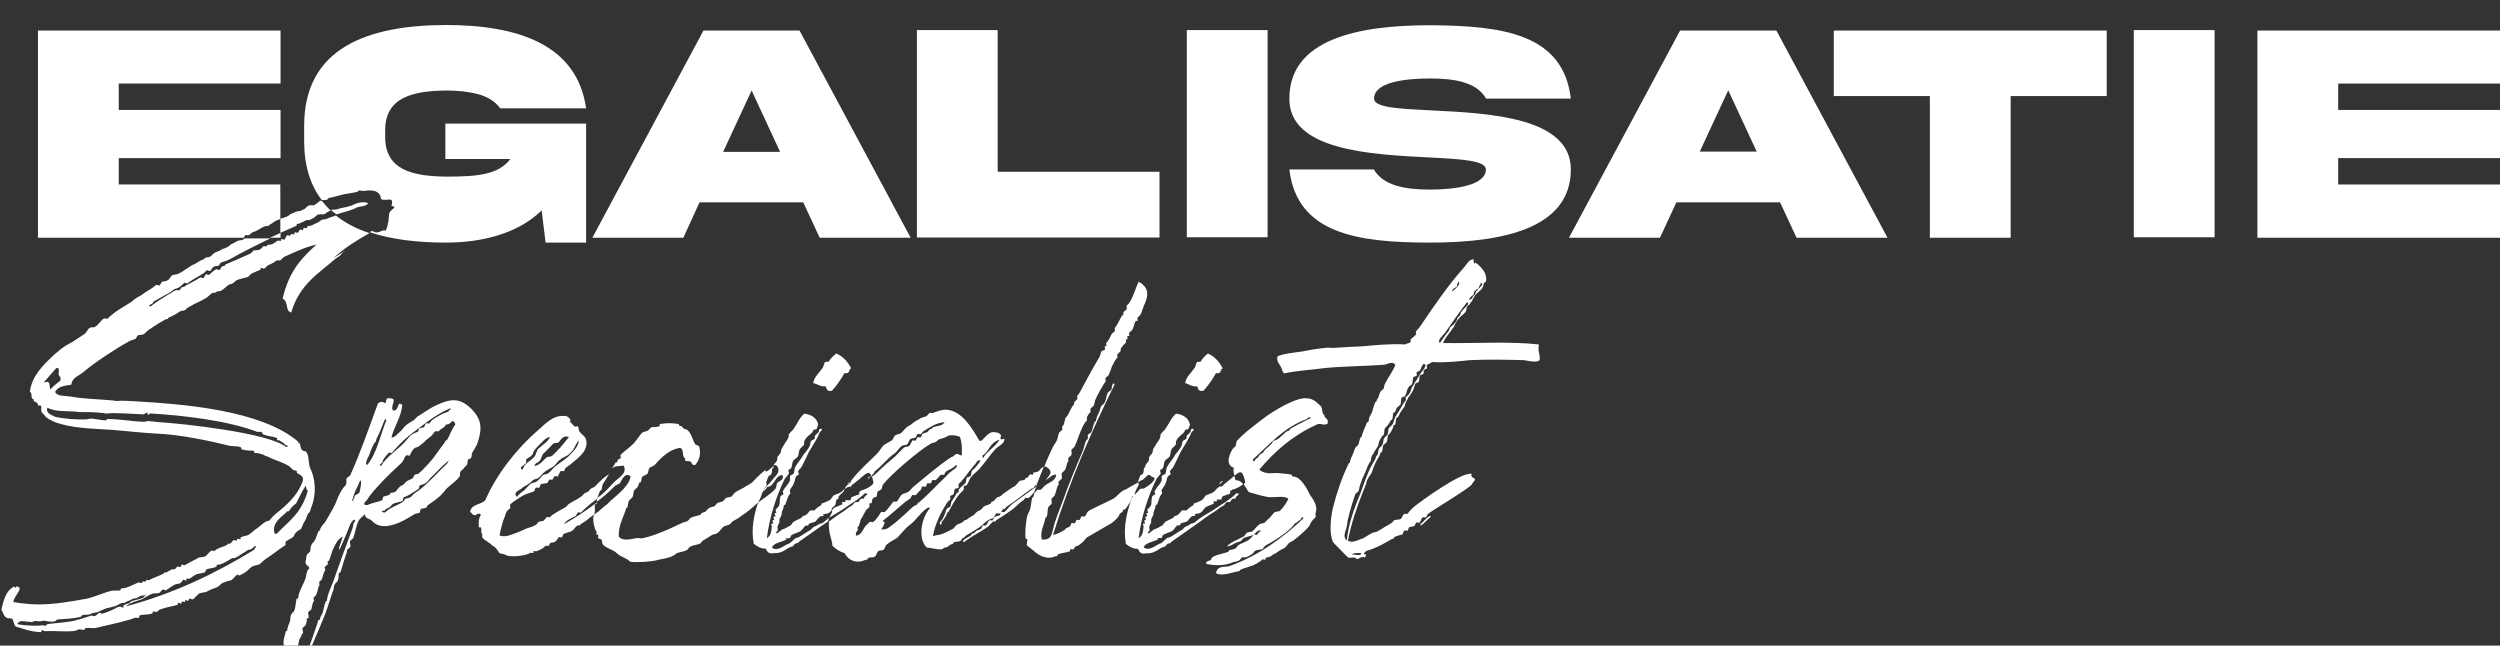
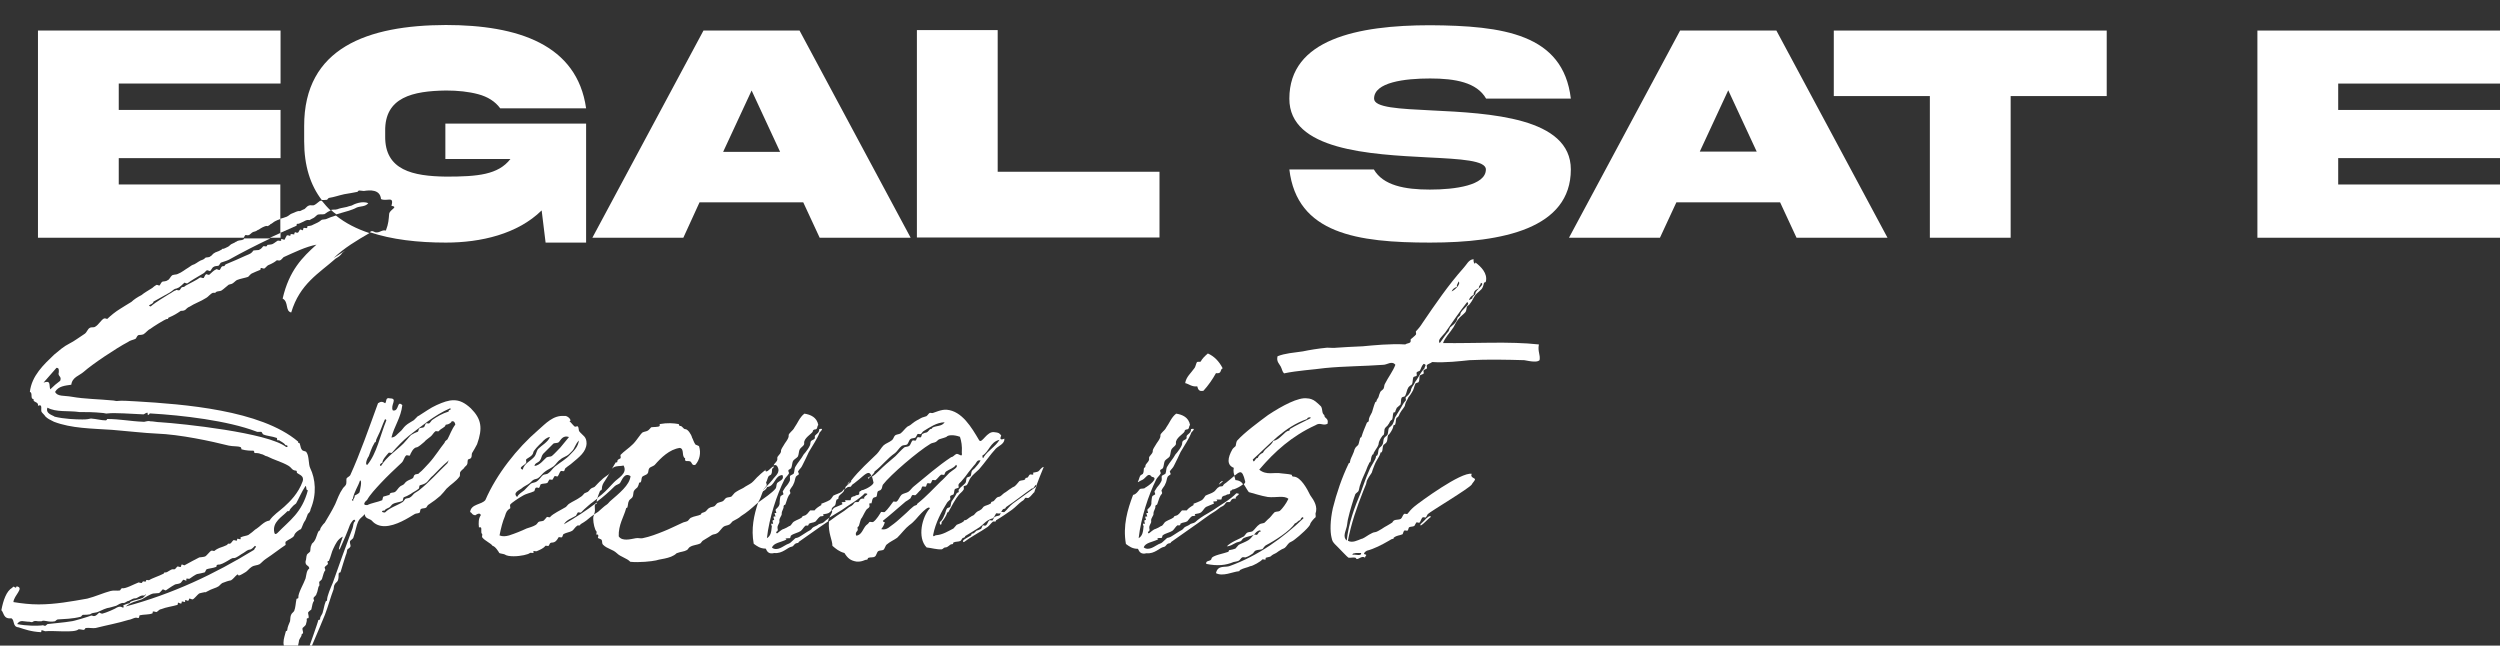
<svg xmlns="http://www.w3.org/2000/svg" id="Laag_1" x="0px" y="0px" viewBox="0 0 1080 278.9" style="enable-background:new 0 0 1080 278.9;" xml:space="preserve">
  <rect x="0" y="0" width="1080" height="278.9" fill="#333333" stroke="none" />
  <style type="text/css">	.st0{fill:#FFFFFF;}</style>
  <g>
    <path class="st0" d="M107.3,101.6c0.6,0,1.4-1.2,2.1-1.4c0.6-0.2,1-0.2,1.6-0.6c0.2-0.2,0.6-0.4,0.8-0.4c0.8-0.6,2.5-1.6,3.5-1.6  c0,0.4,1.4-0.4,1.6-0.8c0.4,0,1.4-1,1.9-1.2c0.7-0.4,1.5-0.7,2.3-1V79.7H51.3V68.3h69.9V47.5H51.3V36.1h69.9V13.2H16.4v89.5h88.9  c0.2-0.4,0.5-1,0.6-1.1C106.3,101.4,107.1,101.8,107.3,101.6z" />
    <path class="st0" d="M142.1,85.5c2.5-0.4,3.9-1,6.6-1.6c2.3-0.4,3.7-0.6,5.6-1c0.2,0.2,0.2-0.6,1-0.6c0.6,0,1.2,0.2,1.9,0.2  c2.5-0.4,7-0.8,7.4,3.5c2.5,1.2,5.8-1.6,4.5,2.9c3.3,0.6-1,1.6-1,3.7c-0.2,2.1-0.2,3.9-1.4,7c-1.6-0.4-2.5,0.8-3.9,0.8  c-1,0.2-1.9-1.2-2.9-0.2c-0.1,0-0.1,0.1-0.2,0.1c9.5,3.2,20.8,4.5,32.9,4.5c15.2,0,31-3.7,41.4-13.9l1.7,13.9h17.5V53.4h-60.8v15.3  h28.1c-5.3,6.8-14.1,7.6-27.8,7.6c-14.3-0.2-26.5-2.7-26.3-17.5v-2.2c-0.2-14.6,11.9-17.3,26.3-17.5c5.1,0,9.8,0.5,13.9,1.6  s7.3,3.1,9.5,6.1h37.1c-3.9-27.6-29.5-36-60.6-36c-33.7,0.1-61.3,9.8-61.2,43.7v6.5c0,10.7,2.7,19,7.6,25.4c0.7,0,1.4,0,2.3-0.1  C141.5,86.1,141.7,85.7,142.1,85.5z" />
    <path class="st0" d="M302.2,87.4H347l7.1,15.3h39.3l-48-89.5h-41.5l-48,89.5h39.3L302.2,87.4z M324.7,39.1l12.3,26.5h-24.6  L324.7,39.1z" />
    <polygon class="st0" points="500.9,74.2 431,74.2 431,13 396.1,13 396.1,102.6 500.9,102.6  " />
-     <rect x="512.7" y="13" class="st0" width="34.9" height="89.5" />
    <path class="st0" d="M618.5,47.7c-14.1-0.7-24.9-1.2-24.9-5.1c0-7.1,13.3-8.7,24.2-8.7c10.9,0,20.2,1.7,24.2,8.7h36.6  c-3.3-28-29.4-31.5-60.8-31.7c-31.4,0-60.8,6.1-60.8,31.7c-0.1,22.4,35,24.1,60,25.4c14.1,0.7,24.9,1.3,24.9,5.2  c0,6.9-13.3,8.7-24.2,8.7c-10.9,0-20.2-1.8-24.2-8.7H557c3.3,27.8,29.4,31.6,60.8,31.6c31.4,0,60.8-6.1,60.8-31.6  C678.6,50.7,643.5,48.9,618.5,47.7z" />
    <path class="st0" d="M725.8,13.2l-48,89.5h39.3l7.1-15.3H769l7.1,15.3h39.3l-48-89.5H725.8z M734.3,65.5l12.3-26.5l12.3,26.5H734.3  z" />
    <polygon class="st0" points="792.2,41.5 833.7,41.5 833.7,102.7 868.6,102.7 868.6,41.5 910.1,41.5 910.1,13.2 792.2,13.2  " />
-     <rect x="921.8" y="13" class="st0" width="34.9" height="89.5" />
    <polygon class="st0" points="1080,36.1 1080,13.2 975.2,13.2 975.2,102.7 1080,102.7 1080,79.7 1010.1,79.7 1010.1,68.3 1080,68.3   1080,47.5 1010.1,47.5 1010.1,36.1  " />
    <path class="st0" d="M128.1,97.5c0.2-0.2-0.2-1,0.6-0.8c0.4,0,1.2-0.4,1.6-0.6c0.8-0.2,2.1-1.4,3.3-1c0.2,0,1.4-0.8,1.6-0.8  c0.6-0.2,1.4-1.2,2.1-1.6c1-0.2,1.9,0,2.9-0.2c0.4-0.2,1.6-1.2,1.9-1.2c0.3-0.2,0.5-0.3,0.8-0.3c-1.4-1.3-2.7-2.8-3.9-4.3  c-0.3,0-0.5,0-0.8,0.1c-0.6,0.4-1.4,1.2-2.1,1.6c-1.2,0.8-1.6-0.2-3.1,0.6c-0.4,0.2-1.2,1.2-1.6,1.4c-0.4,0-1.6,0.8-1.9,0.8  c-1-0.2-2.1,0.6-3.3,1c-0.8,0.2-1.4,1-2.3,1.4c-1.1,0.4-2,0.7-2.8,0.9v6.1C123.5,99.5,125.8,98.5,128.1,97.5z" />
    <path class="st0" d="M123.4,234c1.2-1,3.3-1.6,3.7-2.7c0.2-1.2,2.5-2.7,2.9-2.7c0.4-0.6,1-2.5,1.4-3.1c0.8-1,0.8-1.6,1.6-3.5  c0.6-0.6,1-0.8,1.2-2.1c2.7-6.4,2.1-13-0.2-17.7c-0.8-1.6-0.4-5.2-1.6-6.8c-0.2-0.6-1.4-0.4-1.9-1c-1-1.2-0.6-2.9-1.4-3.1  c-0.8,0,0-0.6-0.4-0.6c-16.1-13.6-49.5-16.1-69.7-17.3c-3.1-0.2-6.8-0.4-8-0.2c-0.8,0.2-1.6-0.2-2.3-0.2c-6.2-0.6-12-0.6-17.7-1.6  c-3.3-0.6-6.2,0-7.2-2.1c1.4-2.5,4.3-2.7,7-3.1c0.4-3.3,3.5-3.9,5.4-5.6c3.7-3.3,14.2-10.3,19-12.8c1-0.8,2.5-1,3.3-1.4  c0.4-0.2,0.6-1.2,1.2-1.6c0.6-0.2,1.4,0,2.3-0.4c1-0.6,1.9-1.9,2.9-2.3c1-0.8,6.2-4.1,7.2-4.3c0.8,0.2,0.4-0.6,0.8-0.6  c2.3-1,3.3-1.6,5.2-2.9c0.6,0,1.2,0,1.9-0.4c0.4-0.4,1.2-1.2,1.9-1.4c2.1-1.4,4.9-2.3,7-3.7c1.2-0.6,1.9-1.9,3.1-2.3h0.6  c0.8,0.2,0.4-0.4,0.8-0.4c0.8-0.4,1.6-0.2,2.3-0.6c1.2-0.8,1.9-1.6,3.1-2.5c0.4-0.2,1-0.2,1.4-0.4c0.8-0.4,1.2-1,2.1-1.6  c1.4-0.6,3.9-1,4.9-1.4c0.6-0.6,1.2-1.4,1.9-1.6c1-0.4,2.1-1,3.3-1.4c0.2,0,0.2-0.8,0.2-0.8c0.4-0.2,1.2,0.4,1.6,0.2  c0.4-0.2,1.2-1.2,1.6-1.4c1.9-0.8,2.9-1.4,3.7-2.1c0.2-0.2,1,0.2,1.4,0c0.4,0,1.2-1,1.6-1.4c4.7-2.1,9.5-4.5,14.2-5.4  c-6,5.4-11.8,11.1-14.6,23.3c2.7,1.4,1,5.4,3.7,6c3.7-12.4,12-16.9,19.2-23.3c1-0.6,2.1-1.2,2.9-2.5c1-0.8,1.4-1,1.4-1  c-0.2,0-3.9,2.5-5.2,3.3c4.7-4.5,10-7.6,15.5-10.8c-5.5-1.8-10.4-4.3-14.5-7.6c-1.4,0.4-2.8,0.9-4.1,1.5c-0.2,0.2-1.9,0.2-2.1,0.4  c-1.4,1.2-1.9,1.2-3.7,2.1c-0.4,0.4-2.1,0.6-2.3,0.6s-0.2,0.8-0.2,0.8c-0.4,0.2-1.4-0.2-1.6,0c0,0.2-0.2,1-0.4,1s-0.8-0.6-1.2-0.2  c-0.2,0.2-0.6,1.2-0.8,1.2c-0.4,0.2-1.2-0.2-1.2-0.2c-0.4,0.2-0.4,1-0.4,1c-0.4,0-1.4-0.4-1.6,0c0,0,0,0.6-0.2,0.6  c-0.2,0-1-0.4-1.4-0.2c-0.2,0.2-0.8,1.6-1,1.9c-0.4,0-1.4-0.6-1.4-0.2c-0.2,0,0,0.6,0,0.6c-0.6,0.2-1.4-0.2-1.6,0  c-1,0.6-1,0.8-2.1,1.4c-0.2,0.2-2.1,0.4-2.3,0.4c0,0-0.2,0.6-0.4,0.6c-0.2,0.2-1-0.2-1.4,0c-0.6,0.6-0.6,1-1.9,1.6  c-0.2,0-2.1,0.2-2.3,0.2c-1,1.4-1.4,1.4-3.5,2.3c-2.1,1-5.6,2.5-8.5,3.7c-0.6,0.4-0.2,0.8-1,0.8c-1-0.2-1.2,1.4-1.6,1.6  c-0.6,0.2-1.2-0.6-1.6-0.2c-1,0.4-2.1,1.6-2.9,2.3c-0.4,0.2-1.2-0.4-1.4-0.2c-0.4,0.2-0.8,1.4-1,1.6c-0.4,0.2-1.2-0.4-1.6-0.2  c-1.6,1.2-3.7,2.1-6.2,3.5c-0.4,0.2-0.4,0.6-1.2,0.6c-1,0-1,1.4-1.6,1.4c-0.4,0.2-1.2-0.4-1.4,0c-1,0.2-1.9,1.2-2.9,1.6  c-2.1,1.4-5.6,3.3-8,5.4c-2.1-0.6,1.2-0.8,1.2-2.1c2.3-1.2,4.7-2.7,7-3.9c0.4-0.2,1.4-1,1.9-1.4c0.6-0.4,1-0.2,1.6-0.6  c0.8-0.2,2.1-1.6,2.9-2.3c0.2,0,1,0.6,1.4,0.2c1.6-1.2,3.9-2.5,6.6-4.1c0.6-0.2,1.2-1.2,1.6-1.4c0.6-0.2,1.4,0.6,1.6,0.2  c0.2-0.2,1-1.6,1.2-1.6c0.8-0.6,1.6-0.4,2.3-0.6c0.4-0.2,0.8-1.4,1.2-1.4c1-0.4,2.1-0.6,3.3-1.2c5.9-3.3,11.8-6.3,17.9-9.2h-11.3  c-0.1,0.2-0.3,0.5-0.4,0.5c-0.8,0.4-1.6,0.2-2.5,0.6c-0.2,0-0.4,0.4-0.8,0.4c-0.4,0.4-0.8,0.4-1.9,1c-0.4,0.2-1,1-1.6,1.2  c-0.4,0.2-1.6,0.8-1.9,0.8c-0.6-0.2-0.4,0.4-0.8,0.4c-1.6,1-2.3,0.8-3.3,1.6c-0.2,0-1,1.2-1.4,1.2c-0.4,0.6-1.6,0.4-2.1,0.6  c-0.2,0.2-0.6,0.6-1,0.8c-1.9,0.6-2.5,1.4-3.9,2.1c-0.8,0.2-1.4,0.6-2.5,1.4c-1.4,0.8-2.9,2.1-4.5,2.7c-0.6,0.4-1.4,0.2-2.5,0.6  c-0.8,0.6-1.2,1.9-1.9,2.1c-1,0.8-2.1,0.4-2.5,0.8c-0.4,0.2-0.8,1.4-1.2,1.6c-0.2,0-1-0.6-1.4-0.2c-0.4,0.2-1.2,0.8-1.6,1.2  c-1.9,1.2-3.5,2.1-4.7,3.1c-1.6,0.8-3.3,1.9-4.3,2.9c-1.9,1.2-3.5,2.1-4.7,2.9c-2.3,1.4-4.1,2.9-5.8,4.5c-0.2,0-0.8-0.4-1.4-0.2  c-1.2,0.6-2.3,2.7-3.7,3.5c-0.8,0.6-1.6,0-2.5,0.6c-0.8,0.4-1.2,1.9-2.1,2.5c-2.5,1.6-4.7,3.3-6.4,4.1c-3.1,1.6-4.3,2.9-6.8,4.9  c-4.5,4.3-9.7,9.1-10.5,16.1c1.4,0.4,0,3.1,1.6,3.1c-0.4,1.6,2.3,1,1.9,2.9c2.3-1,1,1.9,1.6,2.7c0.4,0.6,1.2,1.2,1.6,1.9  c1,1,1.9,1.4,3.7,2.3c7.6,2.9,16.3,2.9,25.2,3.5c7.4,0.6,14,1.4,19,1.6c10.5,0.4,23.7,3.3,31.3,5.2c1.9,0.4,3.9,0.2,4.9,0.6  c0.6,0,0.6,1,0.6,1c2.1,0.6,3.9,0.6,5.2,0.6c0.4,0.2,0.4,1,0.4,1c0.8,0,1.9,0,2.7,0.4c1.4,0.2,1.9,1,2.7,1c3.1,1.6,6.6,2.5,9.3,4.1  c1.6,1,1.4,1.9,3.1,2.1c0.8,0,0.4,0.8,0.6,1c1,0.8,3.1,1.2,2.5,3.5c-1.9,5.4-5.6,8.9-8,11.1c-2.3,2.1-4.7,3.5-6.4,6  c-2.3,0.2-4.1,2.7-6.2,3.9c-0.6,0.6-1.9,1.6-2.9,2.3c-0.8,0.4-1.9,0.4-3.3,1c-0.2,0,0,0.8,0,0.8c-0.2,0.2-1.2-0.2-1.4-0.2  c-0.2,0.2-0.2,0.6-0.2,0.8c-0.2,0.2-1.2-0.2-1.4-0.2c-0.8,0.4-1,1.6-1.9,1.6c-1-0.2-0.4,0.2-1.2,0.6c-0.8,0.4-1.9,0.8-3.1,1.2  c-1,0.4-1.2,0.6-2.1,1.2c0,0.4-1-0.2-1.4,0c-0.8,0.4-1.9,2.1-2.7,2.5c-0.4,0.2-2.5,0.4-2.5,0.4s-6,3.1-6.2,3.3  c-0.2,0.4-1.2-0.4-1.4-0.2c-0.2,0-0.2,0.8-0.4,1c-0.2,0.2-1-0.2-1.4-0.2c-0.6,0.4-1,1.6-1.9,1.2c-1.2,0-2.3,1.4-3.3,1.4  c-0.8-0.2-0.4,0.4-1,0.6c-1.9,1-4.9,1.9-6,2.7c-0.2,0.2-1-0.2-1.4,0c0,0,0.2,0.6-0.2,0.6c-0.2,0.2-1-0.2-1.2,0l-0.4,0.6  c-0.2,0.2-1.2-0.2-1.4-0.2c-2.1,0.8-5.8,2.9-7.2,2.5c-0.8,0.4-0.4,0.8-1,1c-1.4,0.2-2.3-0.2-3.9,0.2c-3.1,0.8-6.8,2.5-10.1,3.3  c-6.8,1.2-13.8,2.5-21,2.5c-3.7,0-7.2-0.4-10.9-1c0.2-2.9,4.9-6.2,1.4-6.8c-0.6,1.6-1-0.8-1.9,0.6c-2.5,1.4-3.9,5.4-4.7,9.7  c1.2,1.2,0.8,3.9,4.3,3.5c1.6,0.8,0.4,3.7,3.1,3.9c2.5,0.8,5.4,1.9,9.7,2.1c0.2,0,0.2-0.8,0.2-0.8c0.2-0.2,1.4,0.4,1.6,0.4  c3.7-0.4,12.6,0.8,14.4-0.8c0-0.2,1.9,0.2,2.1,0.2c0.8,0,0.8-0.8,1-0.8c1.4-0.2,3.1,0.2,4.3,0c4.7-1.2,9.7-2.1,14.2-3.5  c1.6-0.2,2.9-1.4,4.1-0.8c0.8,0,0.4-1,0.8-1.2c1.6-0.4,3.9-0.2,5.4-0.8c0.2,0,0.2-0.8,0.2-0.8c0.4-0.2,1.2,0.2,1.6,0.2  c0.6-0.2,1.2-1.2,1.9-1.2c2.5-1,4.9-1.2,7.2-1.9c0,0,0.2-0.6,0.2-1c0.2,0,1.2,0.6,1.4,0.4c0.2,0,0.2-0.8,0.2-0.8  c0.2-0.2,1.2,0.2,1.4,0.2c0.2-0.2,0-0.8,0-0.8c0.6-0.2,1.2,0.4,1.4,0.2c0.2,0,0.4-0.6,0.4-0.8c0.2-0.4,1.2,0.4,1.6,0.2  c0.6-0.2,1.9-1.9,2.7-2.5c0.4-0.2,2.5-0.6,2.5-0.6c0.8,0.2,0.4-0.2,1.2-0.4c1.6-1,3.7-1.4,4.7-2.1c0.6-0.4,1.2-1.4,2.1-1.6  c1-0.4,2.1-0.8,3.3-1c1-0.6,1.6-1.6,2.7-2.5c0.4-0.2,0.4,0.4,0.6,0.4c0.8,0,2.1-1,2.9-1.4s1.6-1.6,2.7-2.3c1.2-0.8,2.5-0.6,3.5-1.2  c0.8-0.6,1.6-1.6,2.7-2.3c2.9-1.9,6.2-4.5,8.5-6C123.4,235.4,123.2,234.2,123.4,234z M18.8,165.3c1.9-2.3,3.7-4.1,5.6-6.4  c1.2,0,1,1,1,1.9c-0.6,1.9,1.4,1.6,0.6,3.7c-1.4,1-2.9,2.3-4.3,3.7C21.1,166.3,22.1,164.1,18.8,165.3z M123.6,193.1  c-7.8-6.2-45-10.1-54.4-10.7c-1.4,0-2.9-0.4-4.3-0.4c-1.2-0.4-2.3,0.4-3.1,0.2c-5.4-0.2-10.1-1.2-15.5-1.2c0,0-0.2,0.6-0.6,0.6  c-1.9,0-3.9-0.6-6.4-0.8c-1,0.2-1.6,0.4-3.7,0.4c-2.9,0-8-0.2-12-1.2c-0.6-0.6-4.1-1.2-3.1-3.9c3.7,2.1,9.1,1.2,13.8,1.9  c3.3,0,6,0,10.1,0.4c0.6,0,1.4,0.4,2.1,0.2c2.9-0.4,10.5,0.2,15.5,0.4c0.4,0,1.2-1,1.9-0.6c-0.2,0.2-0.4,0.8,0.4,0.8  c0,0,0.4-0.8,0.6-0.6c14,0.8,33.4,3.1,45.8,7.8c0.6,0.4,1.6,0,2.3,0.2c0.2,0.4,0.6,1,0.6,1c1.6,0.8,3.9,0.8,6,1.6  c0.2,0.2,0,0.8,0.2,1h0.8c0.4,0.4,2.1,1,2.7,2.1C124.6,192.3,124.4,193.3,123.6,193.1z M50.6,262.4c-0.8,0.6-4.7,2.3-6.4,2.7  c-0.8,0-1.2-0.6-1.4-0.4c-0.4,0.4-1.4,1.4-1.9,1.4c-0.6,0.2-1-0.2-1.4-0.2c-1.6,0.6-7.8,2.5-8.7,2.5c-3.5,0.6-7.2,0.8-10.3,1.2  c0,0-0.6,0.6-1,0.8c-0.6-0.2-1-0.4-1.6-0.2c-1.9,0.2-6.6,0.2-10.5-0.6c1.4-2.1,2.7-1,5.4-1c0.2,0,1,0.4,1.4,0  c0.6-0.4,1-0.4,2.3-0.2h1.4c1.2-0.8,2.9,0.6,5.8,0c0.2,0,0.6-0.6,1.2-0.8c2.7-0.2,6.4-0.2,10.1-1.2c0,0,0.4-0.6,0.8-0.8  c1.2,0,1.9,0,3.1-0.2c0.8-0.6,1.4-0.6,2.5-0.8c0.8,0,3.1-1.4,4.9-1.9c1.4-0.2,2.3-0.6,3.9-1c0.8-0.4,2.1-1.4,3.3-1.2  c0.4,0,1.2-0.6,1.6-0.8c0.8,0,2.1-1.2,3.1-1.2c1.2,0.2,2.3-1.6,4.1-1.2c1.6-1.4,0.6,0-0.6,1c-1.9,0.8-3.3,0.8-5.2,1.6  c-0.6,0.4-0.2,0.8-1,0.8c-0.2,0-3.5,1-1.9,1.4C52.9,263.2,52.7,261.4,50.6,262.4z M109.8,237.5C92.7,248,74.5,256.6,54.3,262  c2.3-1.9,4.7-2.3,7-3.1c1-0.6,3.7-2.3,4.9-2.5c0.2,0,2.1-0.2,2.5-0.2c0.4-0.2,1.2-1.2,1.6-1.6c0.4,0,1.2,0.6,1.4,0.4  c1-0.6,1.9-1.4,3.9-2.5c0.4-0.2,1.6-0.2,2.3-0.6c0.4-0.2,0.8-1,1.2-1.4c0.2-0.2,1.2,0.4,1.4,0.4V250c0.2-0.2,1.2,0.2,1.4,0  c0.4-0.2,2.7-2.1,3.7-2.1c0,0,2.1-0.4,2.7-0.6c0.4,0,0.6-1.2,1-1.4c1.2-0.4,2.5-0.4,4.1-1c0.4-0.4-0.2-0.8,0.8-1  c1,0.2,2.7-0.8,4.1-1.6c0.8-0.4,1.9-1.4,2.7-1.2c1.2,0,2.9-1.6,4.3-2.3c0.8-0.6,1.9-1.4,2.7-1.4c0.6,0,1.6-1,2.1-1.6  C111.2,236.2,110,236.6,109.8,237.5z M119.9,230.2c-0.6,0.6-1.2,0.8-1.4-0.2c-1-4.5,3.5-6.8,5.6-9.1c0.6-0.4,0.6,0.4,1-0.4  c0-0.4,1-1.4,1.2-1.6c0.2-0.4,1.4-1.2,1.6-1.4c1.2-2.1,2.3-4.9,4.1-7.6c0.6,0.6,0,1.9,1,1.9C130.4,221.6,125,224.9,119.9,230.2z" />
    <path class="st0" d="M121.2,100.6c-1.6,0.7-3.1,1.4-4.6,2.1h4.6V100.6z" />
    <path class="st0" d="M159.1,87.8c-2.5-1.2-6.2,0.4-7.2,1c-1,0.2-1.4,0.4-2.1,0.6c-2.1,0.4-3.1,0.6-4.1,1c-1,0.3-1.7,0-2.7,0.3  c0.7,0.7,1.5,1.3,2.3,1.9c3.3-1,6.8-1.8,8.7-2.9C155.5,89,157.8,89.4,159.1,87.8z" />
    <path class="st0" d="M203.4,197.9c0.6-0.6,0.2-1.6,0.6-2.3c0.6-1,1.4-2.3,2.1-3.7c2.5-7,1.9-10.9-2.7-15.5  c-2.7-2.5-4.9-3.5-7.4-3.5c-2.3,0-4.5,0.8-7.4,2.1c-2.7,1.2-5.2,3.1-7.2,4.3c-0.4,0.4-1,0.4-1.2,0.8l-1.4,1.4  c-1.2,0.8-2.5,1.4-3.5,2.3c-1,0.8-1.6,2.1-2.7,2.9c-1,0.8-1.9,2.3-3.5,2.3c1.2-4.9,4.1-8.5,4.7-14c-2.5-2.3-1.2,2.9-4.1,2.3  c-1.2-2.3,2.3-5.2-1.2-5.2c-2.1-0.6-1.4,1.4-2.1,2.1c-1.2-0.8-1.9-0.8-3.1,0c-3.9,10.7-7.8,21.9-12,31.1c-0.4,0.6-1.2,0.8-1.6,1.4  c-0.2,0.8,0.2,2.1-0.4,2.9c-0.2,0.4-1,1-1.2,1.4c-1.6,2.3-2.3,4.5-3.3,6.8c-1.4,2.9-3.1,5.6-4.5,8c-0.4,0.4-1,1-1.2,1.4  c-0.2,0.2-0.8,1.2-0.8,1.4c0.2,0.8-0.4,0.4-0.6,0.8c-0.8,1.2-1,3.1-1.9,4.3c-0.2,0.6-1.2,1-1.2,1.6c-0.6,1-0.4,1.9-0.6,2.9  c-0.2,0.4-1.2,1-1.4,1.4c-0.4,1-0.2,1.9-0.6,2.9c-0.2,2.1,1.6,1.6,1.6,3.1c-1.2,0.8-1.2,2.7-1.6,4.3c-0.8,2.3-3.3,6.4-3.1,8.2  c0,0.6-0.6,0.4-0.8,0.6c-0.4,1.9-0.4,3.7-1,5.2c-0.2,0.4-1,1-1.2,1.4c-0.6,1-0.4,2.1-0.6,3.1c-0.6,1.6-1,2.1-1.2,3.7  c0,0.6-0.6,0.4-0.6,0.6c-0.6,2.7-2.9,7.4,2.3,8.9c2.7,0,2.9-2.5,3.3-4.3c0-1.4,1.2-2.1,1.2-3.1c0-0.6,0.6-0.4,0.6-0.6  c0.2-0.6-0.4-1.6-0.2-2.3c0.2-0.2,1.2-1,1.4-1.4c0.2-0.6,0.6-2.1,0.4-2.3c0-0.8,0.6-0.4,0.8-0.6c0.2-0.8-0.2-1.6-0.2-2.3  c0-0.4,1.2-1.2,1.4-1.4c0.4-1.9,0.6-3.3,1.2-3.7c0-0.2-0.4-1.2-0.2-1.4c0.2-0.4,1.2-1,1.2-1.6c0.8-1.6,0.6-3.1,1.2-3.5  c0.2-0.2,0-1.2,0-1.6c0-0.4,1-0.8,1.2-1.4c0.6-1.9,0.8-3.1,1.4-3.7c0.2-0.2-0.4-1.2-0.2-1.4c0.2-0.4,1.2-1,1.4-1.4  c0-0.2-0.2-0.6-0.2-0.8c0-0.8,0.6-0.2,0.6-0.6c0.8-1.6,1.2-3.9,1.9-5.2c1-2.1,1.9-4.1,4.1-5.2c-0.2,0.8-2.7,7.2-1.2,5.2  c1.6-3.5,3.1-7,4.3-10.3c0.4-0.8,1.9-3.3,2.3-1.6c-1,0.6-0.8,2.1-1.2,3.1c-3.1,8.2-5.8,15.9-8.5,23.5c-1,2.3-2.5,5.8-2.5,7.4  c0,0.8-0.6,0.4-0.6,0.8c-0.6,1.4-0.8,3.1-1.2,4.3c-0.2,1.4-1.2,1.9-1.2,3.1c0,0.6-0.6,0.4-0.8,0.6c0,0.6-4.1,12-4.3,12.6  c0,0.2-1,1-1.2,1.4c-0.8,2.5-0.8,5.2-2.3,7.4c0,0.6,0,1.4,0.6,1.4c1.2-4.9,8.2-20.2,10.1-25.2c1.4-3.7,2.5-7.8,3.7-10.9  c0.2-0.8,0-1.4,0.6-2.3c0.2-0.4,1-1,1.2-1.4c0.4-1,0.4-1.9,0.4-3.1c0.2-0.6,0.6-0.4,0.8-0.6c0.8-2.5,1.6-5.4,2.3-7.4  c0.4-0.8,0.4-1.4,0.6-2.3c0.2-0.4,1.2-0.8,1.4-1.4c0.2-0.6-0.4-1.4-0.2-2.3c0-0.2,1.2-1,1.4-1.4c1-2.7,1.2-5.2,2.3-7.4  c0.6-1.2,1.6-1.6,2.7-2.9c0,2.1,2.3,1.9,3.1,2.9c1.4,1.6,3.3,2.3,5.4,2.3c4.9,0,10.5-3.7,13-5.2c0.6-0.4,1.4-0.2,2.1-0.6  c0.4-0.2,0.2-1.2,0.6-1.6c0.6-0.4,1.6-0.2,2.3-0.6c0.4-0.4,0.6-1.2,1.2-1.4c2.1-1.4,3.3-2.3,4.9-3.7c1-1,1.9-2.1,2.7-3.1  c1.9-1.9,4.1-3.1,5.6-5.2c0.4-0.4,0-1.6,0.4-2.1c0.4-0.6,1-1,1.6-1.6c0-0.4,0.8-0.8,1.2-1.4c0.4-0.6,0.2-1.4,0.4-2.1  C202.1,198.3,203.2,198.3,203.4,197.9z M155.3,212.7c-0.4,0.6-1.4,1-2.1,1.4c0.2,1.2-0.8,1.2-0.6,2.3c-0.8-0.2-0.6-0.8-0.2-0.8  c0.6-3.3,2.3-5.4,3.1-8C156.6,207.2,155.5,211.9,155.3,212.7z M167.9,195.6c0.2-0.2,1.2,0.2,1.4,0c2.3-2.7,4.7-5.2,7.4-7.4  c4.7-3.5,10.9-8.9,17.7-11.8c1.2,0.6-0.8,0.4-0.6,1.4c-2.7,0.8-4.9,2.1-7.2,3.7c-0.4,0.4-0.8,1.2-1.2,1.4c-0.2,0.2-1.2-0.2-1.4,0  c-0.2,0.2-0.6,1.4-0.8,1.6c-0.6,0.4-1.4,0.2-2.1,0.6c-0.2,0.2-0.4,1.4-0.6,1.4c-1,0.4-1.6,0.6-2.9,1.4c-1.2,1.2-2.3,2.7-3.3,3.7  c-2.9,2.9-7.2,5.6-9.7,9.7c-1-0.2-0.2-1.2,0.6-1.4C165.2,198.5,166.9,196.8,167.9,195.6z M159.3,197.1c0.4-1,1.2-3.7,2.5-5.8  c0-0.4,0.6,0,0.6-0.8c0-0.6,0.8-1.9,1.2-2.9c0.6-1,1.6-4.1,2.5-6c0.2-0.8,0.8-0.4,0.8,0c-2.7,6.6-4.1,14.2-8.2,19.2  C157.6,201,158.4,198.3,159.3,197.1z M193.3,200.1c-4.1,3.9-7.8,8.2-12.4,11.8c-0.8,0.6-1.4,0.8-2.1,1.4c-0.4,0.4-1,1.2-1.4,1.4  c-0.6,0.6-1.4,0.4-2.3,0.8c-0.2,0.2-0.8,1.2-1.2,1.4c-2.5,1.6-5.4,2.3-7.6,4.5c-1.9,0-1.4-1-0.2-0.8c0.4-0.8,1.4-1,2.1-1.4  c0.6-0.4,1-1.2,1.4-1.4c1.2-0.8,3.1-0.8,4.3-1.4c0.2-0.2,0.2-1.4,0.6-1.6c1-0.4,1.6-0.6,2.9-1.4c1-0.8,2.5-1.4,3.5-2.3  c0.2,0,0.2-1.2,0.4-1.4c1-0.4,1.9-0.4,3.1-1.4c0.8-0.8,1.6-2.1,2.7-2.9c2.1-2.1,3.9-4.1,6.2-6C194.1,198.3,193.7,199.3,193.3,200.1  z M193.3,189.8c-0.4,0.4-1.2,0.8-1.2,1.4c-1.9,2.3-4.3,6.2-6.8,8.9c-1.4,1.4-2.7,3.1-4.3,4.3c-0.2,0.6-1.4,0.2-1.9,0.8  c-0.4,0.2-0.4,1.2-0.8,1.4c-1,0.6-1.9,0.8-2.7,1.4c-0.6,0.4-0.8,1-1.4,1.4c-0.6,0.4-1,0.4-1.4,0.8c-0.8,0.6-1.2,1.6-2.1,2.3  c-0.6,0.4-1.6,0.2-2.1,0.6c-0.4,0.2,0,0.8-0.8,0.8c0,0-1.9,0.6-2.1,0.6c-0.4,0.2-0.4,1.4-0.6,1.6c-1.9,0.8-4.7,1.2-6.4,2.1  c-2.9,0.2-0.2-2.3-0.2-2.1c1.4-2.5,3.7-4.9,6-7.4c2.7-2.9,6-6,9.1-8.9c0.8-0.8,1-2.3,1.9-3.1c0.4-0.2,1.4,0.4,1.6,0  c0.2-0.6,1.4-3.5,3.1-3.5c0.6-0.2,2.1-1.4,3.1-2.3c0.6-0.8,1.9-1.6,2.7-2.3c0.8-0.6,1.2-1.6,2.1-2.3c0.2-0.2,1.2,0.2,1.4,0  c0.8-1,1.4-1,2.7-2.1c0.4-0.4,0-0.8,0.8-0.8c0.6,0,2.1-0.8,2.1-1.4c1.2-0.2,1.4,0.6,1.6,1.4C195.1,185.5,194.3,188,193.3,189.8z" />
    <path class="st0" d="M257,217.9c0,0,0.8,0,0.8-0.6c0-0.1,0-0.1,0-0.2c-4.5,3.5-9.4,6.6-14.2,9.4c1.2-2.1,3.7-2.7,5.2-3.7  c0.2-0.2,0.6-1.2,0.8-1.4c0.2-0.2,1.2,0.2,1.4,0l1.4-1.4c1.4-1.2,2.5-2.3,3.7-3.1c0.7-0.5,1.3-1,1.9-1.5c0.3-1,0.7-2.1,1.2-3.3  c0.2-0.4,0.6,0,0.8-0.8c0-1.4,0.4-2.3,1.4-3.7c0.7-1,1.7-2.8,2.8-4.7c-0.5,0.7-0.9,1.8-1.5,2.2c-0.8,0.6-2.1,1.4-2.9,2.3  c-1,0.8-2.1,2.1-2.9,2.9c-0.6,0.4-1.2,0.4-1.6,0.8c-0.4,0.2-0.8,1-1.4,1.4c-0.4,0.2-1,0.4-1.4,0.6c-0.4,0.4-1,1.2-1.4,1.4  c-1.9,1.4-3.7,2.1-5.2,3.1c-0.4,0.2-1,1-1.4,1.4c-2.3,1.4-5.6,2.9-6.8,4.3c0,0.4-1,0-1.4,0c-0.4,0.4-1,1.2-1.4,1.6  c-0.8,0.4-1.6,0.2-2.3,0.6c-0.4,0.4-0.8,1.2-1.4,1.4c-1,0.6-2.5,1-3.7,1.4c-1.2,0.6-2.3,1-3.7,1.6c-2.3,0.8-5.4,2.5-8,1.4  c0.6-3.1,1.4-6.2,2.3-8.2c0.6-2.1,1-2.7,2.3-3.5c0.2-0.2-0.2-1.2,0-1.6c0.8-1,4.1-3.1,5.2-3.7c1.9-1.2,3.3-1.2,5.2-2.1  c0.2-0.2,0.4-1.4,0.6-1.4c0.4-0.4,1.2,0,1.4,0c0.4-0.2,0.6-1.4,0.8-1.6c1-0.4,2.1-0.2,2.9-0.6c0.2-0.2,0.6-1.2,0.8-1.4  c0.2-0.2,1.2,0.2,1.4,0c0.2-0.2,0.6-1.2,0.8-1.4c0.2-0.4,1.2,0.2,1.4,0c0.6-0.6,0.8-1.9,1.4-2.3c0.2-0.2,1,0.2,1.4,0  c0.2-0.2,0.4-1.4,0.8-1.4c0.6-0.6,1.4-1,2.1-1.6c3.7-3.1,6.6-5.2,6.8-8.9c0-3.1-1.6-3.3-3.1-5.2c-0.4-0.4-0.2-1.6-0.6-2.1  c-0.2-0.4-1.2,0.2-1.4,0c-1-0.8-1.6-1.9-2.3-2.3c1.4-0.2-0.8-2.7-2.3-2.3c-4.7-0.4-8,3.3-11.1,6c-9.3,8-18.1,19.2-22.9,30.3  c-1.6,2.1-6.2,1.6-6.6,5.2c1,0.4,0.6,1.2,2.3,1.4c-0.2,0,2.1-1.6,2.3,0c-1,1.4-1,3.3-0.8,5.2h0.8c0.6,0.6-0.2,2.3,0.6,2.9  c0.2,0.2-0.2,1.2,0,1.4c1.2,1.6,3.7,2.5,4.5,3.7c1.2,0.2,2.7,2.7,2.9,3.1c0.2,0.2,1.9,0.4,2.3,0.6c0.8,0.6,2.3,0.8,3.9,0.8  c3.1,0,6.4-0.8,7-1.4c0.2-0.2,1.2,0,1.6,0c0-0.2-0.2-0.8,0-0.8c0-0.2,1.2,0.2,1.4,0c1.4-0.6,2.9-1.2,3.7-2.3c0.2-0.2,1.2,0.2,1.4,0  c0.4-0.4,0.4-1.4,1.4-1.4c1.6,0,2.3-1.2,2.9-2.3c0.2-0.2,1.2,0.2,1.4,0c0.4-0.2,0.4-1.2,0.8-1.4c1-0.6,2.7-0.8,3.7-1.4  c0.8-0.6,1.2-1.6,2.3-2.3h0.6c0.8,0,0.4-0.4,0.8-0.6c2.1-1.2,2.9-1.9,4.3-3.1c0.4-0.3,0.9-0.6,1.4-1c0.1-0.2,0.2-0.5,0.3-0.9  C257.2,220.6,256.8,219.1,257,217.9z M241.3,191.1c0.8-0.6,1.6-3.3,4.5-2.3c-1.2,1.4-2.5,3.1-3.7,4.5c-1,1-2.5,2.7-3.7,3.7  c-0.6,0.4-1.6,0.2-2.3,0.6c-1,0.8-2.9,3.5-5.2,3.7c0.2-1.4,1.4-1.2,2.3-2.3c0.8-1,0.6-1.9,1.4-2.9l4.5-4.5  C239.7,191.3,240.7,191.5,241.3,191.1z M227.3,199.9c0.2-0.4-0.2-1.2,0-1.4c0.4-0.6,2.9-1.4,3.1-3.1c0-0.6,2.3-3.1,3.7-4.3  c0.8-1,2.3-2.3,3.5-2.3c-1,2.3-3.5,3.5-5.2,5.2c-0.6,0.8-0.8,2.3-1.4,3.1c-1.6,2.1-4.5,2.9-5.2,5.8  C223.4,202,227.1,200.8,227.3,199.9z M225.2,211.1c1-1,2.7-1.6,3.5-2.3c0.6-0.4,1.2-1.2,1.6-1.4c0.4-0.4,1.4-0.4,2.1-0.8  c1-0.6,2.1-2.3,3.1-2.9c1-0.8,2.5-1.4,3.7-2.3c1-0.8,1.6-2.1,2.9-2.9c1-1,2.5-1.2,3.7-2.3l1.4-1.4c1-1,1.4-3.1,2.9-4.5  c-0.4,2.5-1.6,3.9-3.7,6c-1.9,2.1-3.9,3.1-6.6,5.2c-1.2,1-1.9,2.3-2.9,2.9c-0.6,0.6-1.6,0.4-2.3,0.8c-0.8,0.6-1.6,2.1-2.9,2.9  c-0.6,0.4-1.6,0.4-2.3,0.8c-1,0.8-1.9,1.9-2.9,2.9c-1,0.8-2.5,1.6-3.1,2.9C221.3,212.9,224.4,211.7,225.2,211.1z" />
    <path class="st0" d="M329.4,212.7c0-0.1,0.1-0.1,0.1-0.2c0.2-0.4,0.3-0.8,0.5-1.2l1.2-1.6c0.2-0.4-0.4-1.2-0.2-1.4  c0.4-0.6,0.6-1.9,1-2.5c0.2-0.4,1.2-0.6,1.2-1c0.4-0.6,0.2-1.4,0.4-2.3c0.2-0.4,0.6,0,0.6-0.8c0-0.1,0-0.2,0-0.3  c-1.4,0.7-3,3.2-3.6,1.9c1.6-1.6-2.3,1.6-2.9,2.3c-0.8,0.6-1.9,2.1-2.9,2.9c-1,0.8-2.5,1.4-3.7,2.3c-1.2,0.6-2.5,1.2-3.7,2.1  c-0.4,0.4-1,1.2-1.4,1.6c-0.8,0.4-1.4,0.2-2.3,0.6c-0.4,0.2-1,1.2-1.4,1.4c-0.8,0.4-1.4,0.4-2.3,0.8c-0.4,0.2-1,1.2-1.4,1.4  c-0.8,0.4-1.4,0.2-2.3,0.8c-0.4,0.2-1,1-1.4,1.4c-0.2,0.2-1.2,0.6-1.4,0.6c-0.8,0.2-0.4,0.6-0.8,0.8c-1.2,0.6-2.7,0.6-4.3,1.4  c-0.4,0.2-1,1.2-1.4,1.4c-0.8,0.4-1.6,0.4-2.3,0.8c-2.7,1.2-5.6,2.7-8.2,3.7c-2.5,1-5.8,2.3-8.9,2.9c-0.8,0.2-1.9-0.2-2.9,0  c-1.2,0.2-2.7,0.6-4.1,0.6c-1.2,0-2.5-0.2-3.3-1.4c-0.2-4.9,2.3-8.7,3.1-11.8c0-0.6,0.6-0.6,0.6-0.6c0.4-1.2,0.2-2.1,0.8-3.1  c0.2-0.4,1.2-1,1.4-1.4c0.6-1,0.2-2.1,0.8-2.9c0.2-0.4,1-1,1.4-1.4c0.2-0.4,0.6-1.2,0.6-1.6c0.2-0.8,0.4-0.2,0.8-0.6  c0.4-0.6,0.2-1.4,0.6-2.3c0.6-0.6,1.9-0.8,2.3-1.4c0.6-0.6,0.2-1.4,0.8-2.3c0.4-0.6,1.6-0.8,2.3-1.4c2.7-3.1,6.4-6.8,10.9-7.4  c2.1,0.4,0.6,3.7,2.3,4.5c-0.4,1.9,1.2,0.8,2.3,1.4c0.6,0.4,0.6,1.9,2.1,1.4c1.9-2.1,2.5-5.2,1.6-8c0-0.2-1.4-0.6-1.6-0.8  c-0.6-0.8-1.2-2.7-1.4-2.9c-0.4-1.6-1.9-3.7-2.9-3.7c-1,0-1.2-1.4-2.3-1.4c-0.6,0-0.4-0.8-0.6-0.8c-2.1-0.4-4.9-0.6-8.2,0v0.8  c-0.4,0.6-3.1,0.4-3.7,0.6c-0.2,0.2-1,1.2-1.4,1.4c-0.6,0.4-1.4,0.4-2.3,0.8c-1.2,1-2.5,3.5-4.3,5.2c-1.6,1.6-3.9,3.1-5.2,4.5  c-0.2,0.2,0.2,1,0,1.4c-0.2,0.4-1.4,0.4-1.4,1.4c0,0.8-0.6,0.2-0.8,0.6c-0.5,0.9-1.1,1.8-1.6,2.7c0.2-0.3,0.5-0.5,0.8-0.7  c1.4-0.8,2.9-0.4,4.3-0.8c1.9,3.5-2.5,5.4-4.3,7.4c-1.9,1.9-2.9,3.3-5.2,5.2c-0.5,0.4-1.1,0.9-1.8,1.4c-0.2,0.6-0.3,1.2-0.3,1.7  c2.8-2.1,5.4-4.4,7.8-6.8c0.6-0.6,1.9-0.8,2.3-1.4c0.8-1.2,1.9-4.7,4.5-2.9c-0.4,3.9-4.9,7.4-8.9,10.9c-0.6,0.6-0.8,1-1.4,1.4  c-1,0.6-2.3,1.9-3.7,3.1c-0.5,0.3-1.1,0.7-1.7,1.1c-0.2,0.6-0.5,1-0.4,2.2c0,1.4,0.6,4.5,1.4,5.2c0.2,0.2-0.2,1.2,0,1.4  c0,0,0.6-0.2,0.6,0c0.4,0.2,0,1.2,0,1.4c0.2,0.2,1.2,0.4,1.6,0.8c0.4,0.6,0,1.4,0.6,2.1c1.9,1.9,4.1,1.9,6,3.7  c1.6,1.6,4.3,2.1,5.8,3.7c3.9,0.4,9.3-0.2,11.1-0.6c2.1-0.6,2.1-0.4,3.7-0.8c1.9-0.4,3.9-1,5.2-2.3c2.1-0.8,3.1-0.6,4.5-1.4  c0.4-0.2,0.8-1.2,1.4-1.4c1.4-0.8,3.1-0.8,4.3-1.4c0.4-0.2,0.8-1.2,1.4-1.4c1.6-1,2.7-1.6,3.7-2.3c0.8-0.4,1.4-0.2,2.3-0.8  c1-0.6,1.9-2.3,2.9-2.9c0.8-0.4,1.6-0.4,2.3-0.8c0.4-0.2,1-1,1.4-1.4c1.4-0.8,2.5-1.2,3.7-2.3c2.3-1.4,4.5-3.3,6.6-5.2  c0.2-0.2,0.4-0.3,0.6-0.5C328.3,215.8,328.9,214.2,329.4,212.7C329.4,212.7,329.4,212.7,329.4,212.7z" />
    <path class="st0" d="M358.2,223.7c-0.9,0.6-1.7,1.3-2.5,2c-0.4,0.4-2.1,0.6-2.3,1c-0.8,0.6-1.9,0.8-2.5,1.4  c-0.4,0.8-1.4,1.2-2.1,1.6l-2.5,1.6c-0.6,0.4-1.4,1-2.7,1.2l-2.1,1.9c-0.4,0.4-1.2,0.6-1.6,0.8c-1.4,0.6-4.1,3.1-6.4,1.4  c0.6-2.1,3.9-2.3,6.2-3.5c0.2,0-0.4-0.4-0.4-0.4c0.4-0.2,1.4-0.2,1.9-0.2c0.4-0.2,0.2-1,0.6-1.2c1-0.8,3.1-1.2,4.1-1.9  c0.8-0.6,1.4-1.9,2.1-2.3c0-0.2,0.4,0,0.8,0c0.8-0.2,0.4-0.6,0.6-0.8c1-0.6,1.9-0.4,2.9-1c0.6-0.6,1-1.4,1.9-2.1  c0.2-0.2,0.8-0.2,1-0.2c1.2-0.2,0.2-0.4,0.4-0.8c1.2-0.2,2.3-0.4,2.7-0.8c0.4-0.3,0.7-0.6,1-1c0-0.3-0.1-0.6,0.1-0.8  c0.2-0.6,1.2-1,1.4-1.4c0.4-1,0.2-1.6,0.6-2.3c0.2-0.4,0.8,0,0.8-0.8c0-1.2,1.4-1.6,2.3-2.9c0.2-0.4,0.3-0.8,0.3-1.1  c-0.5,0.5-0.8,1.1-1.3,1.4c-0.8,0.6-2.3,1-3.5,1.6c-0.4,0.6-1.2,1.9-1.9,2.1c-0.6,0.4-2.7,1.2-2.7,1.2c-1,0.2-0.4,0.4-0.6,0.8  c-1.4,0.8-2.5,1.6-2.9,2.3H350c-0.8,0.8-1.4,2.1-2.7,2.3c-1,0.2-0.6,0.6-1,0.8c-0.8,0.6-2.1,1-3.1,1.6c-1.2,0.6-1.2,1.9-2.3,2.1  c-0.2,0.2-2.1,1.2-2.3,1.2c-1,0.2-2.1,1.4-3.1,2.1l0.2-0.2c-0.2,0-0.4-0.2-0.4-0.6c0.8-0.4,0.8-0.8,0.6-1.6c-0.2-1.4,1-2.1,0.8-3.1  c-0.2-1.4,1.2-2.3,1-3.3c0-1.2,1-2.1,0.8-3.1c0.2-0.8,0.6-0.4,0.8-0.8c0.8-2.3,1-3.5,2.1-4.7c0.2-0.4-0.4-1.2-0.2-1.4  c0.4-1,1.4-1.9,1.6-2.7c0.6-1,0.6-2.3,1-3.1c0.2-0.4,1-0.8,1.2-1c0.4-0.2-0.4-1.2-0.2-1.4c0.4-0.8,1.4-1.4,1.9-2.7  c1-1.9,1.9-3.9,2.7-5.6c1.9-3.3,3.5-5.4,4.7-8.5c0.2-0.2,2.3-2.1-0.2-1.4c0.2,1.9-2.1,2.3-1.9,3.3c0.4,1.6-1.9,1-1.9,2.7  c0.2,1.2-2.3,4.3-2.9,4.9c-1,1.9-2.7,3.7-3.5,5.2c-0.6,0.8-0.4,2.1-0.8,3.1c-0.4,0.4-1.2,0.6-1.6,1c-0.2,0.6,0.2,1.6-0.2,2.3  c-0.6,1.2-1.2,1.9-1.9,2.7l-1,1.6c-0.2,0.2,0.4,1.2,0.2,1.4c-0.2,0.2-1.2,0.6-1.2,0.8c-0.2,0.2-0.4,2.5-0.4,2.5  c0.2,1.6-1,2.5-1.6,3.1c-0.4,0.4,0.2,1.2,0.2,1.6c-0.2,0-0.8,0-0.8,0.2c0,0,0.4,1,0.4,1.4c0,0-0.6-0.2-0.8,0  c-0.2,0.4,0.4,1.2,0.2,1.4l-0.6,0.2c-0.2,0.2,0.2,1.2,0.2,1.4c0,0.2-0.6,0-0.8,0c-0.2,0.4,0.4,1.2,0.2,1.4  c-0.2,2.1-0.4,3.9-2.1,4.9c1-8.9,4.3-18.8,7.6-25.4c0.4-0.8,1.2-1.4,1.9-2.5c0.2-0.4-0.4-1-0.2-1.4c-0.2-0.2,1-0.6,1.2-1  c0.4-0.8,0.4-2.3,0.8-3.1c0.6-0.8,1.6-1.2,2.1-1.9c0.4-0.8,0.4-2.5,0.8-3.1c0.8-1.2,2.1-1.6,1.9-2.7c-0.2-2.1,3.1-3.9,3.7-4.9  c0-0.6,0.4-1,1.2-1c1-0.2,0.6-1.4,1.2-1.9c-0.6-3.3-3.3-4.5-6-4.9c-2.1,1.6-2.9,4.1-4.3,6c-0.6,1.4-2.7,2.5-2.5,3.5  c0.2,1.2-1.9,3.5-2.1,4.1c-0.4,0.6-1.2,1.9-1.2,2.3c0.2,1.6-1.9,2.3-1.6,3.5c0.2,1.3-1.4,2-1.6,3c0.2-0.1,0.4-0.2,0.6-0.2  c0.4,0,0.8,0.2,1,0.6c1.6,2.7-1,4.1-2.1,5.8c-1.6,2-3.3,3.4-4.4,4.9c0,0.1,0,0.1-0.1,0.2c1-0.4,1.8-1,2.2-2  c3.5-0.4,3.1-4.9,6.6-5.2c1,2.1-1.4,2.5-2.3,3.5c-0.4,0.8-0.2,1.6-0.6,2.3c-1.5,1.9-5,4.2-7.6,6.1c-1.8,5.4-3.1,11.3-1.9,17.8  c1.4,1,2.7,2.1,5.2,2.1c0.6,1.4,1.4,2.5,3.7,1.9c3.5,0.4,5.8-2.5,7.4-2.7c1.2-0.2,1-1.4,2.5-1.6c0.8,0,0.4-0.4,0.8-0.6l9.1-6.4  c1.2-0.8,2.3-1.6,3.5-2.4c0-0.2,0-0.3,0-0.5C358,224.4,358.1,224,358.2,223.7z" />
-     <path class="st0" d="M358,156.2c-0.2,0.2-1.2,0-1.6,0.2c-0.4,0.6-0.6,1.9-1,2.5c-1.6,2.3-3.7,3.9-4.1,6.6c1.9,0.4,3.1,1.6,5.4,1.4  c0.4,1.6,1,2.3,2.7,1.9c2.1-2.3,3.9-4.9,5.4-7.6c2.7,0.4,1.6-1.6,2.9-2.1c-1.6-3.1-3.7-5.2-6.4-6.4C359.7,154,358.7,155,358,156.2z  " />
    <path class="st0" d="M366.7,208.6c0.2-0.3,0.4-0.5,0.7-0.8h0l-0.8,0.6l-0.6,1c0.1-0.1,0.3-0.2,0.4-0.3  C366.4,208.9,366.6,208.8,366.7,208.6z" />
    <path class="st0" d="M437.6,217.5c-1.6,1.2-2.5,2.7-3.7,3.7c-0.2,0.2-1-0.2-1.4,0c0.4-0.6,0.6-1.4,1.4-1.4c0.8-0.2,0.4-0.6,0.8-0.8  c4.1-2.7,7.6-5.6,11.1-8c0.9,0.4,1.5-2.3,1.9-1.2c0.9-2.5,2.1-5.4,3.2-8.1c-1.1,0.2-1.8,1.6-2.3,1.9c-0.6,0.4-1.6,0.4-2.3,0.6  c0,0.2,0.2,0.8,0,0.8c-0.2,0.2-1.2-0.2-1.4,0c-0.6,0.4-0.6,1.4-1.4,1.4c-0.8,0-0.4,0.6-0.8,0.8c-0.6,0.4-1.4,0.2-2.3,0.6  c-0.6,0.6-1.2,1.6-2.1,2.3c-0.6,0.4-1,0.4-1.4,0.8c-1.4,0.8-2.1,1.6-3.1,2.1c-0.6,0.4-1.4,1.4-2.1,1.6c-1.6,0-1.9,2.1-3.1,2.1  c-0.8,0.2-0.2,0.6-0.6,0.8c-1.2,0.8-2.3,0.8-3.1,1.4c-0.4,0.4-0.8,1.2-1.4,1.4c-0.4,0.4-1,0.4-1.4,0.8c-0.4,0.2-1,1-1.4,1.4  c-0.6,0.4-1,0.4-1.4,0.8c-0.6,0.2-1.6,1.4-2.3,1.4c-0.8,0-0.4,0.4-0.8,0.6c-1,0.8-2.1,1-2.9,1.4c-0.4,0.4-1,1.2-1.4,1.6  c-2.3,1.2-4.7,2.7-7.4,2.9c-0.8,0-1.2,1-1.4,0c1-5.4,3.7-10.3,6-14c0.2-0.4,1-1,1.4-1.4c0.2-0.4-0.2-1.2,0-1.4  c0-0.4,1.2-0.6,1.4-0.8c0.4-0.6,0.2-1.6,0.6-2.3c0.2-0.2,1.2-0.4,1.6-0.6c0.2-0.2-0.2-1.2,0-1.4c0.2-0.6,1-1,1.4-1.6  c1.2-1.4,2.1-2.5,2.9-3.7c1.2-1.4,2.1-2.7,2.9-3.5c0.6-0.8,0.8-1.9,2.3-1.6c-0.6,1.2-1.4,2.1-2.3,3.1c-0.4,0.6-1,0.8-1.4,1.4  c-0.4,0.6-0.2,1.4-0.6,2.3c-0.4,0.2-1.2,0.4-1.6,0.6c-0.4,0.6-0.2,1.6-0.6,2.3c-0.8,1-2.3,1.9-2.9,2.9c-0.2,0.2,0,0.6,0,0.8  c-0.2,0.8-0.6,0.4-0.8,0.6c-0.8,1.6-1.6,2.7-2.3,3.7c-0.4,0.8-0.2,1.4-0.6,2.3c-0.2,0.4-1.2,0.4-1.4,0.8c-0.4,0.4-0.6,1.6-0.8,2.1  c-0.6,1.2-1,2.9-2.3,3.7c-0.2,1.2,0.8,1.9,0.8,0c0.8-0.8,2.1-2.9,2.3-3.7c0-0.8,0.4-0.2,0.6-0.6c1.4-2.5,3.1-5.8,4.5-7.4  c0.6-0.8,1.4-1.2,2.1-2.3c0.2-0.2,0-1,0-1.4c0.2-0.2,1.4-0.4,1.4-0.6c0.6-0.8,1-2.3,1.6-3.1c0.8-1.2,2.5-2.5,3.7-3.7  c2.7-3.1,4.7-6.2,7.2-8.9c1.2-1.2,3.9-2.1,3.7-4.3c-2.9,1.2-1.2-1.4-1.4-1.4c-0.8-1-1-1.2-2.9-1.4c-3.3-0.6-5.4,5.2-6.6,3.5  c-3.3-5.6-7.4-12.6-14-13.2c-2.3-0.2-5.2,1.2-6,1.4c-0.4,0.2-1-0.2-1.4,0c-0.4,0.2-1,1.2-1.4,1.4c-1,0.4-1.6,0.4-2.3,0.8  c-1.4,0.8-2.7,1.4-3.7,2.3c-0.2,0-0.4,0.4-0.8,0.6c-0.4,0.4-0.8,0.4-1.4,0.8c-1,0.8-1.9,2.1-2.9,2.9c-0.6,0.4-1.6,0.4-2.3,0.8  c-0.6,0.4-0.8,1.6-1.4,2.1c-1.2,1-2.7,1.4-3.7,2.3c-1,1-1.9,2.7-2.9,3.7c-1.6,1.6-3.5,3.3-5.4,5.2c-2,2-4.1,4.2-5.9,6.6h0.2  c0.4,0-0.4,0.6-1.2,1.3c-0.4,0.4-0.8,0.7-1.1,1c-0.2,0.3-0.3,0.7-0.3,1.1c0.3-0.3,0.6-0.6,0.9-0.7c0.2-0.4,1.4-0.2,1.6-0.4  c0.4-0.6,0.4-0.8,1.4-1.4c3.1-2.3,4.9-4.5,6.2-4.5c0.5,0,0.9,0.4,1.3,1.4c0.3-0.8,1.2-1.1,1.3-2c3.3-2.5,5.4-5.6,8.9-8  c1-0.8,1.6-2.1,2.9-3.1c0.6-0.4,1.6-0.2,2.3-0.6c0.6-0.6,0.8-1.9,1.4-2.3c0.8-0.6,1.6-0.2,2.3-0.8c0.2-0.2,0.6-1.2,0.8-1.4  c0.2-0.2,1,0.2,1.4,0c0.6-0.4,0.6-1,1.4-1.4c2.7-1.6,5.2-3.5,8.9-3.7c-1.2,1.9-3.5,1.4-5.2,2.3c-0.4,0.2,0,0.6-0.8,0.6  c-0.8,0.2-1,1.4-2.1,1.6c-0.4,0-1.2,0.4-1.6,0.6c-0.2,0.2-0.4,1.4-0.6,1.4c-0.4,0.2-1.2-0.2-1.4,0c-0.4,0.2-0.6,1.4-0.8,1.4  c-0.4,0.2-1-0.2-1.4,0c-0.6,0.6-0.8,1.9-1.4,2.3c-0.8,0.6-1.6,0.2-2.3,0.8c-1.2,1-2.5,2.5-3.7,3.7c-2.7,2.3-4.9,4.1-7.4,6.6  c-0.8,0.8-1.7,1.6-2.7,2.2c0.2,0.6,0.4,1.3,0.6,2.3c0.6,1-2.7,2.9-4.5,3.5h-0.4c-0.2,0-0.4,0.2-0.4,0.4c-0.4,0-0.6,0.2-0.6,0.2  c-0.2,0.2-0.2,0.4-0.2,0.8v0.4c-0.4,0.4-1,0.4-1.2,0.4l-1.2,0.6c-0.2,0,0,0,0-0.2l-1,0.6c-0.2,0.2-0.2,1-0.4,1.2H365  c0,0,0.6,0.6,0.2,0.6c-0.2,0.4-1.4,0-1.6,0.4c0,0.2,0.6,0.6,0.2,0.8l-3.3,1.4c-0.4,0.2-0.7,0.7-1.1,1.2c0,0.2,0.1,0.4,0.1,0.6  c-0.3,1-0.9,1.6-1.2,2.5c0.9-0.6,1.9-1.2,3.1-1.9l2.3-1.4c2.5-1.9,7.4-4.5,9.9-7.2c2.9,0.2-1,1.2-0.2,2.3c-2.1-0.2-1.9,0.8-2.5,1.4  c0,0.2-1.4,0-1.6,0.2c-0.8,0.8-0.6,1.2-2.5,2.1l-2.1,1.6c-2.1,1.3-4.3,2.9-6.6,4.6c-0.4,5.1,1.5,7.9,1.5,10.5  c1.4,1.2,2.9,2.5,5.2,3.1c1.4,2.3,2.7,3.3,5.2,3.7c2.5,0.2,3.5-0.8,4.3-0.8c0.8,0,0.4-0.6,0.8-0.8c1-0.4,2.1,0,2.9-0.6  c0.6-0.4,0.8-1.9,1.4-2.3c0.6-0.4,1.6-0.2,2.3-0.6c0.6-0.6,0.8-1.9,1.4-2.3c1.4-1.2,3.1-1.9,4.5-2.9c1.9-1.9,3.5-4.1,5.2-5.4  c2.3-1.6,3.5-3.5,5.2-5.2c1-1,3.3-3.3,3.7-2.1c-3.3,3.5-5.6,12.6-1.4,16.9c2.1,0.2,4.5,1,6.6,0.8c0.6-0.2,0.8-0.8,1.4-0.8  c1.4,0,1.9-1.4,2.9-1.4c0.8,0,0.4-0.6,0.8-0.8c1-0.4,1.9-0.2,2.9-0.6c0.6-0.4,0.6-1.4,1.4-1.4c0.8-0.2,0.4-0.6,0.8-0.8  c2.1-1.2,4.7-2.9,6-3.7c1.4-1,2.5-2.3,3.5-2.9c0.4-0.2,1.4-0.8,1.6-0.8c1.2,0,1.6-1.6,2.1-2.3c0.2-0.2,1.2,0.2,1.6,0  c0.1-0.1,0.3-0.2,0.4-0.3c-0.2,0.4-0.2,0.9-0.4,1.1c-0.8,0.4-1.4,0.2-2.3,0.8c-0.2,0-0.6,1.2-0.8,1.4c-0.2,0.2-1.2-0.2-1.4,0  c-0.6,0.4-0.8,1.6-1.4,2.1c-0.4,0.4-1.2,0-1.4,0c-0.2,0.2-0.6,1.4-0.8,1.6c-0.2,0-1.2,0.6-1.4,0.6c-1,0-1.2,1.4-2.3,1.4  c-0.8,0.2-0.2,0.4-0.6,0.8c-1.2,0.8-4.7,2.3-3.1,2.9c3.3-2.5,7-4.3,10.3-6.6c0.8-0.6,1.4-1.6,2.3-2.3h0.8c0.8,0,0.2-0.4,0.6-0.6  c2.7-1.6,4.5-2.9,6.8-4.5c1.6-1.2,2.9-2.7,4.3-3.7c0.8-0.4,0.8-0.6,1.4-1.4c0.2-0.2,1.2,0.2,1.4,0c1-0.6,1.4-1.4,2.3-2.3  c0.1,0,0.1-0.1,0.2-0.1c0.2-0.7,0.5-1.6,0.9-2.5C444.3,212.7,440.4,215.5,437.6,217.5z M431.8,190c-1.9,3.1-4.9,4.5-6.8,7.4  c-0.4,1.2-0.6,0-0.6-0.6C427.3,195.2,427.7,190.9,431.8,190z M377.2,225.5c-0.4,0.2-1.4-0.2-1.6,0c-0.4,0.6-0.8,1-1.4,1.4  c-1.4,1.4-1.9,4.3-4.3,4.5c-0.6-1.2,0.4-1.9,0.6-2.3c0.2-0.2-0.2-1.2,0-1.4c0.6-0.4,0.6-0.6,0.8-1.4c0,0,0.6-2.3,0.8-2.3  c0.4-0.4,1.2-2.3,2.1-3.7c0.4-0.6,1.2-0.8,1.4-1.4c0.2-0.2-0.2-1.2,0-1.4c0.2-0.2,0.8,0,0.8,0c0.4-0.6,0.2-1.6,0.8-2.3  c0.2-0.4,1.2-0.4,1.4-0.6c0.4-0.6,0.2-1.6,0.6-2.3c0.4-0.4,1.2-0.4,1.4-0.8c0.6-0.6,0.4-1.4,0.8-2.1c3.3-4.3,15.1-14.4,20.6-17.7  c0.6-0.4,1.6-0.4,2.3-0.8c1-0.6,0.6-1,2.3-1.4c0,0,2.1-0.6,2.3-0.8c0.6-0.8,3.1-1,5.8,0c0.6,1.9,1,3.9,0.8,6.8  c0.4,2.5-1.2,0.4-2.3,0.6c-1,0.4-1.2,1.2-2.3,1.4c-5.6,3.7-10.7,8.2-16.1,12.6c-0.8,0.6-1.4,1.6-2.3,2.3c-0.8,0.6-2.1,0.6-3.1,1.4  c-0.8,0.8-1.2,2.3-2.1,2.9c-0.4,0.2-1.2-0.2-1.4,0c-0.8,1-2.3,3.3-3.7,4.5c-0.4,0.2-1.4-0.2-1.6,0  C380.1,222,378.7,224.5,377.2,225.5z M396.4,217.5c-0.4,0.2,0,0.6-0.8,0.8c-1,0-3.7,3.1-5.2,4.3c-1.4,1.2-2.7,2.5-4.3,3.7  c-1.6,1-2.9,2.9-5.4,2.3c1-1.4,1-1.4,1.6-3.1c-0.2,0.4-1.2-0.4-0.8-0.6c2.7-2.1,6.4-5.4,9.7-8.2c0.6-0.4,1.4-0.8,2.1-1.4  c0.2-0.2,0.6-1.4,0.8-1.4c0.4-0.2,1.2,0.2,1.4,0c0.8-0.6,1.4-1.6,2.3-2.3c0.2-0.2,0.4-1.2,0.6-1.4c0.4-0.2,1.2,0.2,1.6,0  c0.2-0.2,0.4-1.4,0.6-1.4c0.4-0.2,1.2,0.2,1.4,0c0.4-0.2,0.6-1.4,0.8-1.4c0.4-0.2,1,0.2,1.4,0c0.8-0.6,1.4-1.6,2.3-2.3  c0.2-0.2,1.2,0.2,1.4,0c0.2-0.2,0.4-1.2,0.8-1.4c1.4-1,3.3-1.4,4.3-2.9c1.4,1-1.6,2.3-2.9,3.5c-1.2,1.2-2.5,2.7-3.7,3.7  C403.2,211.1,400.3,214.4,396.4,217.5z" />
    <path class="st0" d="M374.9,206.3c0,0.4,0.6,0.8,0.6,0c0.4-0.2,0.7-0.4,1-0.6c0-0.1-0.1-0.2-0.1-0.3c0,0.1-0.1,0.2-0.1,0.3  C375.6,205.7,375.6,206.3,374.9,206.3z" />
-     <path class="st0" d="M491.9,209.6c0.1-0.3-0.1-0.8-0.2-1.2c-1.6,0.9-3.2,1.8-4.3,2.4c-0.6,0.6-1.4,0.6-2.3,1.2  c-1.4,0.8-2.7,2.5-3.9,3.3c-0.8,0.6-10.5,4.9-11.1,5.6c-0.6,0.4-0.8,1.6-1.4,2.1c-0.4,0.4-1.2,0-1.4,0c-0.4,0.2-0.6,1.4-0.8,1.6  c-0.4,0.2-1-0.2-1.4,0c-0.2,0-0.4,1.2-0.8,1.4c-0.2,0.2-1-0.2-1.4,0c-0.2,0-0.4,1.2-0.6,1.4c-0.4,0.2-1.4,0.6-1.6,0.8  c-0.8,0-0.2,0.4-0.6,0.6c-1.6,1-3.3,1.9-5.2,2.3c7.2-23.3,16.5-44.5,26.6-65c0-0.4-0.6-0.8-0.8,0c-0.6,0.6-0.2,1.2-0.6,2.3  c-0.4,0.4-1.2,0.8-1.6,1.4c-0.6,1.2-0.6,2.9-1.4,4.3c-0.2,0.4-1.2,1-1.4,1.4c-0.4,0.8-0.4,1.6-0.8,2.3c-0.6,1.6-1.2,2.3-1.4,3.7  c0,0.8-0.6,0.4-0.6,0.8c-0.6,1.2-0.8,2.9-1.4,4.3c-0.2,0.4-1.4,1-1.6,1.4c0,0.4,0.2,1,0,1.4c0,0.6-0.6,0.6-0.6,0.8  c-0.6,1.2-1,3.1-1.4,4.3c-3.1,7.2-6.2,14.6-8.9,22.3c-1.2,3.1-3.1,8-3.7,10.3c-1,3.9-1,6.2-5.2,6c-1-3.3,1.2-7,1.4-8.9  c0-0.8,0.6-0.6,0.6-0.8c0.8-2.1,0.2-2.7,0.8-4.3c0-0.4,1.4-1.2,1.4-1.6c0.2-0.6-0.2-1.4,0-2.1c0.2-0.4,1.4-1.2,1.4-1.6  c0.8-1.9,0.8-3.7,1.6-4.3c0.2-0.2-0.2-1.2,0-1.4c0.2-0.4,1.2-1,1.4-1.4c0.2-0.6-0.2-1.6,0-2.3c0-0.2,1.2-1,1.4-1.4  c0.8-1.9,0.8-3.3,1.4-3.7c0.2-0.2-0.2-1.2,0-1.4c0.2-0.4,1.2-1,1.4-1.4c0.2-0.6-0.2-1.6,0-2.3c0.2-0.2,1.4-1.2,1.4-1.4  c1.6-3.5,3.1-9.3,5.2-11.1c0.2-0.2,0-1.2,0-1.4c0.4-0.8,0.8-1.6,1.6-2.3c0.2-0.2-0.2-1.2,0-1.4c0.2-0.4,1.2-1,1.4-1.4  c0.2-0.4,0.6-2.1,0.6-2.3c0.2-0.8,3.9-7.6,4.5-8c0.2-0.2-0.2-1.2,0-1.6c0.2-0.4,1.2-0.8,1.4-1.4c0.4-0.8,1-2.5,1.4-3.7  c0.8-1.6,1.6-3.1,2.3-3.7c0.2,0-0.2-1,0-1.4c0.2-0.4,1.2-1,1.4-1.4v-0.6c0-1,1.9-2.7,2.3-3.1c0.2-0.2-0.2-1.2,0-1.4h0.6  c0.2-0.2,0-1.2,0-1.4c0.2-0.2,0.6,0,0.8,0c0.2-0.2-0.2-1.2,0-1.4c0.2-0.4,1.2-1,1.4-1.4c0.6-1.2,0.8-2.7,1.4-3.7c0-0.2,0.6,0,0.8,0  c0.2-0.2-0.2-1.2,0-1.4c0.2-0.4,1.2-1,1.4-1.6c0.4-0.6,0.8-2.3,1.4-3.7c1.9-4.1,2.5-7.6-2.3-10.3c-1.6,3.3-2.9,8.7-5.2,10.3  c-0.2,0.2,0.2,1.2,0,1.6c-0.2,0.4-1.2,0.8-1.4,1.4v0.6c0,1-0.4,0.4-0.6,0.8c-1.2,1.9-2.1,4.3-3.1,5.2c-0.2,0.2,0.2,1.2,0,1.4  c-0.4,0.6-1,0.8-1.4,1.4c-0.8,1.6-1.6,3.3-2.3,3.7c-0.2,0.2,0.2,1.2,0,1.4c0,0.2-0.6,0-0.6,0c-0.2,0.2,0.2,1.2,0,1.6  c-0.2,0.2-1.2,0.4-1.4,0.6c-0.4,0.6-0.6,1.9-0.8,2.3c-2.7,4.5-5.2,9.1-7.4,13.2c-0.8,1.4-1.6,3.3-2.3,3.7c-0.2,0.2,0.2,1.2,0,1.4  c-0.2,0.4-1,1-1.4,1.6v0.6c0,0.8-0.4,0.4-0.6,0.8c-1.2,1.9-1.9,4.3-3.1,5.2l-0.6,2.3c-0.2,0.8-0.2,0.8-0.8,1.4  c-0.2,0.2,0.2,1.2,0,1.4c-0.2,0.4-1.2,1-1.4,1.4c-0.2,0.4-0.6,2.1-0.6,2.3c-0.2,1.2-1.9,3.3-2.3,4.3c-0.9,1.8-2.2,4.8-3.5,8  c0.4-0.1,0.9,0,1.5,0.5c2.5,1.9,0.6,3.3-0.8,5.2c1.6-0.6,2.3-2.3,4.5-2.3c-0.2,2.7-2.9,3.3-4.5,4.5c-0.8,0.4-1.4,1.6-2.3,2.1  c-0.2,0.2-1.2-0.2-1.4,0c-0.6,0.7-0.6,1-1.2,1.3c-0.2,0.5-0.3,1-0.4,1.4c0,0.6-0.6,0.6-0.6,0.8c-0.4,1.4-0.4,2.9-0.8,4.5  c-0.2,1.2-1.2,2.5-1.4,3.5c-0.6,3.3-1,7.2-0.6,9.7h0.6c0.4,0.4-0.4,2.3,0,2.9c3.1,2.1,4.9,4.9,8.9,5.2c2.3,0.2,2.7-0.6,3.7-0.6  c0.8,0,0.4-0.6,0.8-0.8c1.2-0.6,3.9-0.8,5.2-1.4c0,0-0.2-0.6,0-0.8c0.2-0.2,1,0.2,1.4,0c0.4-0.2,0.4-1.2,1.4-1.4  c0.8,0,1.6-1,2.3-1.4c0.8-0.6,1.2-1.4,2.1-2.3c1-0.6,9.7-5.6,10.7-6.2c1.2-0.8,3.3-2.9,3.3-3.5c0.2-1,1.6-1,1.6-1.9  c0.2-1,0.6-0.2,1-0.6c1.4-2.1,3.1-3.7,2.9-5.8c0.3,0.1,0.5,0.1,0.8,0.1c0.3-0.9,0.7-1.8,1-2.7L491.9,209.6z" />
    <path class="st0" d="M447.9,210c0-0.2-0.1-0.3-0.1-0.4c-0.1,0.2-0.2,0.5-0.2,0.7C447.7,210.2,447.8,210.1,447.9,210z" />
    <path class="st0" d="M533.7,207.4c-0.1-0.6-0.3-1.2-0.5-1.8c-1,0.8-2.2,1.9-3.6,3c-1,0.6-1,0.8-1.4,1.4c-0.2,0.2-1.4,0-1.6,0.4  c-1,0.4-1.4,1.6-2.3,2.1c-0.8,0.6-2.3,1-3.5,1.6c-0.4,0.6-1.2,1.9-1.9,2.1c-0.6,0.4-2.7,1.2-2.7,1.2c-1,0.2-0.4,0.4-0.6,0.8  c-1.4,0.8-2.5,1.6-2.9,2.3h-2.1c-0.8,0.8-1.4,2.1-2.7,2.3c-1,0.2-0.6,0.6-1,0.8c-0.8,0.6-2.1,1-3.1,1.6c-1.2,0.6-1.2,1.9-2.3,2.1  c-0.2,0.2-2.1,1.2-2.3,1.2c-1,0.2-2.1,1.4-3.1,2.1l0.2-0.2c-0.2,0-0.4-0.2-0.4-0.6c0.8-0.4,0.8-0.8,0.6-1.6c-0.2-1.4,1-2.1,0.8-3.1  c-0.2-1.4,1.2-2.3,1-3.3c0-1.2,1-2.1,0.8-3.1c0.2-0.8,0.6-0.4,0.8-0.8c0.8-2.3,1-3.5,2.1-4.7c0.2-0.4-0.4-1.2-0.2-1.4  c0.4-1,1.4-1.9,1.6-2.7c0.6-1,0.6-2.3,1-3.1c0.2-0.4,1-0.8,1.2-1c0.4-0.2-0.4-1.2-0.2-1.4c0.4-0.8,1.4-1.4,1.9-2.7  c1-1.9,1.9-3.9,2.7-5.6c1.9-3.3,3.5-5.4,4.7-8.5c0.2-0.2,2.3-2.1-0.2-1.4c0.2,1.9-2.1,2.3-1.9,3.3c0.4,1.6-1.9,1-1.9,2.7  c0.2,1.2-2.3,4.3-2.9,4.9c-1,1.9-2.7,3.7-3.5,5.2c-0.6,0.8-0.4,2.1-0.8,3.1c-0.4,0.4-1.2,0.6-1.6,1c-0.2,0.6,0.2,1.6-0.2,2.3  c-0.6,1.2-1.2,1.9-1.9,2.7l-1,1.6c-0.2,0.2,0.4,1.2,0.2,1.4c-0.2,0.2-1.2,0.6-1.2,0.8c-0.2,0.2-0.4,2.5-0.4,2.5  c0.2,1.6-1,2.5-1.6,3.1c-0.4,0.4,0.2,1.2,0.2,1.6c-0.2,0-0.8,0-0.8,0.2c0,0,0.4,1,0.4,1.4c0,0-0.6-0.2-0.8,0  c-0.2,0.4,0.4,1.2,0.2,1.4l-0.6,0.2c-0.2,0.2,0.2,1.2,0.2,1.4c0,0.2-0.6,0-0.8,0c-0.2,0.4,0.4,1.2,0.2,1.4  c-0.2,2.1-0.4,3.9-2.1,4.9c1-8.9,4.3-18.8,7.6-25.4c0.4-0.8,1.2-1.4,1.9-2.5c0.2-0.4-0.4-1-0.2-1.4c-0.2-0.2,1-0.6,1.2-1  c0.4-0.8,0.4-2.3,0.8-3.1c0.6-0.8,1.6-1.2,2.1-1.9c0.4-0.8,0.4-2.5,0.8-3.1c0.8-1.2,2.1-1.6,1.9-2.7c-0.2-2.1,3.1-3.9,3.7-4.9  c0-0.6,0.4-1,1.2-1c1-0.2,0.6-1.4,1.2-1.9c-0.6-3.3-3.3-4.5-6-4.9c-2.1,1.6-2.9,4.1-4.3,6c-0.6,1.4-2.7,2.5-2.5,3.5  c0.2,1.2-1.9,3.5-2.1,4.1c-0.4,0.6-1.2,1.9-1.2,2.3c0.2,1.6-1.9,2.3-1.6,3.5c0.2,1.4-1.6,2.1-1.6,3.3c0,0.8-0.4,0.4-0.6,0.8  c-0.2,0.8,0,1.6-0.4,2.3c0,0.4-1,0.6-1.2,1c-0.4,0.6-0.6,1.9-1,2.5c-0.1,0.1,0,0.2,0,0.3c0.7-0.4,1.4-0.8,2.1-1.1  c1.4-0.8,2.3-3.3,3.9-1.2c3.3,0.4-1.4,3.9-2.9,4.7c-0.4,0.6-1.6,0.2-2.3,0.6c-0.3,0.3-1.5,2.3-2.9,2.5c-2.4,6.3-4.5,13.3-3.1,21.2  c1.4,1,2.7,2.1,5.2,2.1c0.6,1.4,1.4,2.5,3.7,1.9c3.5,0.4,5.8-2.5,7.4-2.7c1.2-0.2,1-1.4,2.5-1.6c0.8,0,0.4-0.4,0.8-0.6l9.1-6.4  c3.7-2.5,7-5.2,10.1-7l2.1-1.6c1.9-0.8,1.6-1.2,2.5-2.1c0.2-0.2,1.6,0,1.6-0.2c0.6-0.6,0.4-1.6,2.5-1.4c-0.8-1,3.1-2.1,0.2-2.3  c-2.5,2.7-7.4,5.4-9.9,7.2l-2.3,1.4c-2.5,1.4-4.1,2.5-5.6,3.9c-0.4,0.4-2.1,0.6-2.3,1c-0.8,0.6-1.9,0.8-2.5,1.4  c-0.4,0.8-1.4,1.2-2.1,1.6l-2.5,1.6c-0.6,0.4-1.4,1-2.7,1.2l-2.1,1.9c-0.4,0.4-1.2,0.6-1.6,0.8c-1.4,0.6-4.1,3.1-6.4,1.4  c0.6-2.1,3.9-2.3,6.2-3.5c0.2,0-0.4-0.4-0.4-0.4c0.4-0.2,1.4-0.2,1.9-0.2c0.4-0.2,0.2-1,0.6-1.2c1-0.8,3.1-1.2,4.1-1.9  c0.8-0.6,1.4-1.9,2.1-2.3c0-0.2,0.4,0,0.8,0c0.8-0.2,0.4-0.6,0.6-0.8c1-0.6,1.9-0.4,2.9-1c0.6-0.6,1-1.4,1.9-2.1  c0.2-0.2,0.8-0.2,1-0.2c1.2-0.2,0.2-0.4,0.4-0.8c1.2-0.2,2.3-0.4,2.7-0.8c0.8-0.6,1.4-1.9,2.1-2.3l3.3-1.4c0.4-0.2-0.2-0.6-0.2-0.8  c0.2-0.4,1.4,0,1.6-0.4c0.4,0-0.2-0.6-0.2-0.6h2.1c0.2-0.2,0.2-1,0.4-1.2l1-0.6c0,0.2-0.2,0.2,0,0.2l1.2-0.6c0.2,0,0.8,0,1.2-0.4  v-0.4c0-0.4,0-0.6,0.2-0.8c0,0,0.2-0.2,0.6-0.2c0-0.2,0.2-0.4,0.4-0.4h0.4c1.2-0.4,3-1.3,4-2.2  C536.5,208.3,535.4,207.5,533.7,207.4z" />
    <path class="st0" d="M517.2,166.9c0.4,1.6,1,2.3,2.7,1.9c2.1-2.3,3.9-4.9,5.4-7.6c2.7,0.4,1.6-1.6,2.9-2.1  c-1.6-3.1-3.7-5.2-6.4-6.4c-1.4,1.2-2.5,2.3-3.1,3.5c-0.2,0.2-1.2,0-1.6,0.2c-0.4,0.6-0.6,1.9-1,2.5c-1.6,2.3-3.7,3.9-4.1,6.6  C513.7,165.9,514.9,167.2,517.2,166.9z" />
    <path class="st0" d="M527.9,207.8l-0.8,0.6l-0.6,1c1-0.8,2.1-1.6,1.6-1.6H527.9z" />
    <path class="st0" d="M572.1,179.3c-1.2-0.8-0.6-2.3-1.4-3.7c-0.2-0.2-1.6-1.6-2.3-2.1c-1.2-1-2.7-1.4-3.7-1.4  c-3.7-0.6-10.7,3.1-16.9,7.2c-3.9,2.9-10.3,7.6-13.4,11.1c-0.4,0.6-0.4,1.6-0.6,2.3c-0.4,0.4-1.2,1-1.4,1.4c-2.1,3.7-2.5,6.8,0.6,8  c-0.3,1.5,0,2.5,0.3,3.4c1.1-0.9,1.9-1.5,2.5-1.5c0.8,0,1.4,1,2.1,3.9c0.2,0.4-0.1,0.8-0.6,1.3c0.8,1.1,1.4,2.4,2.2,3.4  c2.3,0.6,5.2,1.6,8.2,2.1c3.5,0.4,7-0.8,8.9,0.8c-1,2.1-2.5,4.1-3.7,5.2c-0.6,0.4-1.6,0.2-2.3,0.6c-1.2,1.2-1.6,2.1-2.9,3.1  l-1.4,1.4c-0.6,0.4-1.6,0.2-2.3,0.8c-1,0.6-1.9,2.1-2.9,2.9c-0.8,0.4-1.4,0.2-2.3,0.6c-0.4,0.2-1,1.2-1.4,1.6  c-2.5,1.4-5.4,2.3-7.4,4.3c1.4,0,2.5-0.8,3.7-1.4c0.6-0.4,1.4-0.4,2.3-0.8c0.4-0.2,0.8-1.2,1.4-1.4c1.2-0.6,3.1-0.8,4.3-1.4  c0.4-0.4,1-1.2,1.4-1.4c0.6-0.4,1.4-0.8,1.6,0c-1,0-1,0.8-1.6,1.4c-0.2,0.2-1-0.2-1.4,0c-0.6,0.4-1.2,1.6-2.3,2.3  c-1.2,0.8-3.5,1.6-4.3,2.1c-0.4,0.4-1,1.2-1.4,1.6c-0.4,0.2-2.1,0.6-2.3,0.6c-0.8,0-0.4,0.6-0.8,0.8c-1.4,0.6-7.2,1.6-7.2,2.9  c-0.2,1.4-2.7,0.6-2.3,2.3c4.9,1,8.5,0.6,11.8-0.8c0.8-0.2,1.4-0.2,2.3-0.6c0.4-0.2,1-1.2,1.4-1.4c0.4-0.2,1,0,1.4,0  c1.4-0.4,2.1-1,3.1-1.6c0.4-0.2,0.8-1.2,1.4-1.4c1-0.4,1.9-0.2,2.9-0.6c0.4-0.4,0.8-1.2,1.4-1.6c3.7-1.9,10.5-6.2,12.6-9.5  c1-0.2,1.2-1.2,2.3-1.4c0.2-0.8,1.2-1.9,1.4-0.8c-8.9,8.5-19.4,16.1-31.8,20.6c-1.9,0.8-5.2-0.6-6,3.1c2.9,1.6,7.4-0.6,9.7-0.8  c0.8,0,0.4-0.6,0.8-0.6c1.4-0.8,3.1-1,4.3-1.6c1,0,4.7-2.1,5.2-2.9c0.2-0.2,1.2,0.2,1.4,0c0.2,0,0-0.6,0-0.6  c0.4-0.4,1.9-0.4,2.3-0.8c0.6-0.6,1.4-1,2.3-1.4c0.8-0.6,1.4-1,2.1-1.4c0.6-0.4,1-0.4,1.6-0.8c0.8-0.6,1.2-1.6,2.1-2.3  c0.8-0.4,1.6-0.8,2.3-1.4c1.9-1.4,6.6-5.6,6.6-6.6c0.2-0.8,1.9-2.7,2.3-2.9c0.2-0.2,0-1.2,0-1.6c1-2.9-0.4-5.4-2.3-8  c-1.2-2.5-4.1-8-7.2-8c-0.8,0-0.6-0.6-0.8-0.8c-1.6-0.4-3.1-0.4-4.5-0.6c-2.9-0.6-6.4,1-9.5-1.6c6.6-7.8,14.2-14.6,24.3-19.2  c2.1-1.4,3.1,0.4,5.2-0.6C574.1,180.4,572.1,181,572.1,179.3z M565.5,181c-2.7,1.4-5.6,2.7-8.2,4.3c-0.4,0.2,0.2,0.6-0.6,0.8  c-1.6,0-3.9,4.1-6.6,4.3c-1,2.3-3.5,3.1-4.5,5.2c-1,0.4-1.9,1.2-2.3,2.3c-1-0.4-1.6,2.9-2.1,0.6c7.2-6.4,13.4-14,23.5-17.5  c0-0.8,1-0.6,1.4-0.8C566.3,180.8,565.9,180.8,565.5,181z" />
    <path class="st0" d="M664.8,148.8c-12.6-1.4-27.8-0.4-41.4-0.6c0.8-2.3,2.7-4.1,4.5-6.8c0.6-1,1.2-2.5,2.1-3.5  c0.8-1.2,2.1-1.9,3.1-3.1c0.4-0.6,0.4-1.6,0.6-2.3c0.2-0.4,1.2-0.8,1.4-1.4c1-1.2,1.4-2.5,2.3-3.7c0.8-1,2.5-2.1,2.9-2.9  c0.4-0.6,0.6-1.6,0.8-2.3c0.2-0.4,0.6,0,0.8-0.6c0.8-3.5-2.1-6.4-4.5-8.2c-0.2,1.2-1,0-0.8-1.4c-2.1,0-3.1,2.5-4.3,3.7  c-6.6,7.4-12.4,15.9-17.7,23.7c-1,1.6-1.9,2.7-2.9,3.7c-0.2,0.2,0.2,1,0,1.4c-0.6,0.8-1.6,1.4-2.3,2.1v0.8c0,1-1.6,0.8-2.3,1.4  c-6.4-0.4-14,0.4-18.4,0.8c-4.1,0.2-8.9,0.4-11.1,0.6c-1.4,0.2-3.1,0-4.3,0c-4.1,0.4-7.6,1-10.5,1.6c-4.1,0.6-7.6,0.8-10.9,2.1  c-0.6,2.3,0.8,3.3,1.4,4.5c0.6,1.2,0.6,2.1,1.4,2.9c5.6-1.2,12.6-1.6,17.7-2.3c8-0.8,17.1-0.8,25.2-1.4c1.6,0,3.7-1.9,5.2,0  c-1,2.7-3.1,5.4-4.5,8.2c-0.4,0.6-0.2,1.2-0.6,2.1c-0.2,0.4-1.2,1-1.4,1.4c-0.4,0.8-0.6,1.6-0.8,2.3c-0.2,0.4-0.8,1.2-0.8,1.4  c0,0.8-0.4,0.4-0.6,0.8c-0.6,1.4-1,3.1-1.4,4.3c-0.8,1.6-1.4,2.3-1.4,3.7c-0.2,0.8-0.6,0.4-0.8,0.8c-1,2.5-1.6,3.7-2.3,6  c0,0.4-0.6,0.4-0.6,0.6c-0.4,1.2-0.4,1.9-0.8,2.9c-0.2,0.4-1.2,1-1.4,1.6c-0.4,0.6-0.4,1.4-0.8,2.1c-0.6,1.6-1.2,2.3-1.4,3.7  c0,0.8-0.6,0.4-0.6,0.8c-2.9,6-5.2,12.8-6.8,19.2c-1.2,5.4-1.2,10.1-0.6,12.6c0.4,1.9,0.6,1.9,1.4,2.9l1.4,1.4c1,1,4.1,4.3,4.5,4.5  c0.6,0.2,2.1-0.2,2.9,0c0.4,0,0.6,0.6,0.6,0.6c1,0.2,2.3-1.6,3.7-0.6c0-0.8,1.2-1.2,0-1.4c-1-0.2,0-1.2,0.8-1.6  c3.1-0.8,6.4-2.5,9.5-4.3c0.4-0.2,1.2-0.8,1.6-0.8c0.8,0,0.2-0.4,0.6-0.6c1.4-1,2.3-0.8,3.7-1.4c0.2-0.2,0.4-1.4,0.8-1.6  c0.2-0.2,1,0.2,1.4,0c0.2,0,0.4-1.2,0.6-1.4c0.8-0.4,1.6-0.2,2.3-0.6c0.2-0.2,0.6-1.2,0.8-1.4c0.2-0.4,1.2,0.2,1.4,0  c0.6-0.6,0.8-1.9,1.4-2.3c0.2-0.2,1.2,0.2,1.4,0c0.2-0.2,0.6-1.2,0.8-1.4c1.2-1.2,17.9-11.1,19-12.8c0.2-0.6,1.4-1.6,1.4-2.3  c0-0.4-2.3-0.8-1.4-2.3c-4.5-1-22.5,12.2-24.9,14.2c-1.4,1.2-2.1,2.1-2.9,3.1c-0.2,0.2-1.2-0.2-1.4,0c-0.6,0.4-0.8,1.6-1.4,2.1  c-1,0.6-2.1,0.2-3.1,0.8c0,0-0.6,0.6-0.6,0.8c-0.8,0.6-1.4,0.8-2.3,1.4c-0.8,0.4-1.4,0.8-2.3,1.4c-1,0.6-2.3,1.4-2.9,1.4  c-1.2,0-4.1,2.1-4.5,2.3c-0.4,0.2-1,0.6-1.4,0.6c-1.6,0.6-3.9,1.9-5.8,0.8c1.4-7.4,3.9-14.6,6.6-21.4c0.4-1.2,1.4-3.1,1.4-3.7  c0-1.2,2.1-3.9,2.3-4.3c0.4-1.4,1.6-4.5,2.1-5.2c0.6-1,1.4-2.3,1.6-3.1c0-0.8,0.4-0.2,0.6-0.6c0.6-1,0.2-2.1,0.8-3.1  c0.2-0.2,1.2-0.8,1.4-1.4c0.4-1,0.2-1.9,0.6-2.9c0.2,0,0.6-0.4,0.8-0.8c0.6-0.8,1.4-2.3,1.4-2.9c0-0.8,0.6-0.4,0.8-0.8  c0.4-1,0.2-1.9,0.6-2.9c0.2,0,0.6-0.4,0.8-0.6c0.4-0.6,0.4-1,0.8-1.6c0.6-1.2,2.1-2.5,2.1-3.5c0.2-1.2,1.2-2.3,1.4-3.1  c0.6-0.8,1-1.2,1.6-2.3c0.8-1.2,0.8-2.1,1.4-3.5c0-0.4,1.2-0.6,1.4-0.8c0.6-1,0.2-2.1,0.6-2.9c0.2-0.2,1.4-0.6,1.6-0.8  c0.2-0.2-0.2-1.2,0-1.4c0-0.2,1.2-0.6,1.4-0.8c0.2-0.2-0.2-1.2,0-1.4c0.4-0.6,1.6-0.8,2.3-1.4c5.6,0.4,12.2-0.4,16.1-0.8  c8-0.4,16.7-0.2,23.7,0c1.2,0.2,2.9,0.6,4.3,0.6c0.8,0,1.6,0,2.3-0.6C665.5,153.1,664.2,151.9,664.8,148.8z M636.6,127.4  c0-1.9,1.2-2.3,2.3-2.9c-0.2-1.2,0.8-1.2,0.8-2.3c2.3,0.4-2.3,3.1-2.3,4.5c0,1-1.4,1-1.4,2.3c-0.6,0-0.8,0.6-1.4,0.6  C634.9,128.6,635.6,127.8,636.6,127.4z M585.7,238.9h2.3c0.2,1.6-2.7,0.4-3.7,0.8C584.2,238.9,585.3,239.1,585.7,238.9z   M615.4,159.1c-1.2,1.2-2.3,3.1-3.1,4.5c-0.4,0.8-1,1.2-1.4,2.3c-0.4,0.6-1.4,1.9-1.4,2.9c0,0.2-0.6,1.2-0.8,1.4  c-0.2,0.4-1,1-1.4,1.4c-0.2,0.4,0.2,1.2,0,1.4c-1.2,1.2-1.6,2.5-2.9,4.5c-0.6,0.8-0.8,1.4-1.4,2.3c-0.6,0.6-0.6,2.1-1.4,3.5  c-0.4,0.6-1.2,1.2-1.6,1.6c-0.4,1-0.2,1.9-0.6,2.9c-0.2,0.4-1.2,1-1.4,1.4c-0.6,1-0.2,1.9-0.8,2.9c-0.2,0.6-1.2,1.2-1.4,1.6  c-0.6,1-0.2,1.9-0.8,2.9c0,0.4-0.6,0-0.6,0.8c0,1-2.3,4.1-2.9,5.8c-1.4,3.1-2.5,6.4-3.7,9.7c-2.7,6.4-5.2,13.2-6,20.6  c-1.9-1.6-0.4-4.1,0-6s0.2-2.1,0.8-4.3c0.4-1.9,2.1-7.6,2.9-9.7c0.2-0.4,1.2-1,1.4-1.4c0.4-1.2,0.4-2.1,0.8-2.9  c0.4-1.4,1.4-3.7,2.1-5.2c0.6-1.2,0.8-2.3,1.6-3.7c0-0.6,0.6-0.6,0.6-0.8c0.4-1,0.2-1.9,0.8-2.9c0-0.4,0.6,0,0.6-0.8  c0-0.2,0.6-1,0.8-1.4c0.4-0.6,1.4-1.9,1.4-2.9c0-0.6,0.8-2.1,1.4-2.9c0.2-0.4,0.6-0.6,0.8-0.8c0.4-1,0-2.1,0.6-2.9  c0.4-0.6,1-0.8,1.4-1.6c0.4-0.4,0.4-0.8,0.8-1.4c0.2-0.2,0.6-0.6,0.8-0.6c0.4-1,0.2-2.1,0.6-3.1c0.2-0.2,0.8,0.2,0.8-0.6  c0-0.2,0.6-1.2,0.6-1.4c0.4-0.4,1.2-1,1.6-1.4c0.4-1,0-2.1,0.6-3.1c0.2-0.2,1.4-0.4,1.4-0.6c0.8-1.6,0.6-2.3,1.4-3.7  c0.4-0.6,1.2-1,1.6-1.4c0.4-1,0.2-2.1,0.6-3.1c0.2-0.2,1.4-0.4,1.4-0.6c0.2-0.4-0.2-1.2,0-1.4c0.2-0.4,1.4-0.6,1.4-0.8  c0.6-1,0.6-1.9,1.6-2.9C616.6,157.5,615.4,158.3,615.4,159.1z M629.4,123.9c-0.2-1.2,0.6-1.4,0.6-2.3c1.4,0.8-1.4,3.7-2.9,4.3  C627.5,124.9,628.3,124.3,629.4,123.9z M622,148.2c-1.2-1.2,1-2.9,2.3-4.5c2.7-3.9,6.4-9.3,9.5-13.2c1.2,0.6-0.4,1.9-0.6,2.1  c-0.6,0.8-2.3,2.1-2.3,3.1c0,1-1.4,1-1.4,2.3c0,0.2-0.6,1.2-0.8,1.4c-0.4,0.6-1.6,1.4-2.3,2.1c-0.2,0.6-0.4,1-0.6,1.6  C624.8,144.1,623.2,146.5,622,148.2z" />
    <path class="st0" d="M616,224.1c-0.4,0.6-2.3,2.3-2.3,2.3c-0.8,2.3,3.7-2.9,4.5-3.1C617.6,222.4,616.6,223.7,616,224.1z" />
  </g>
</svg>